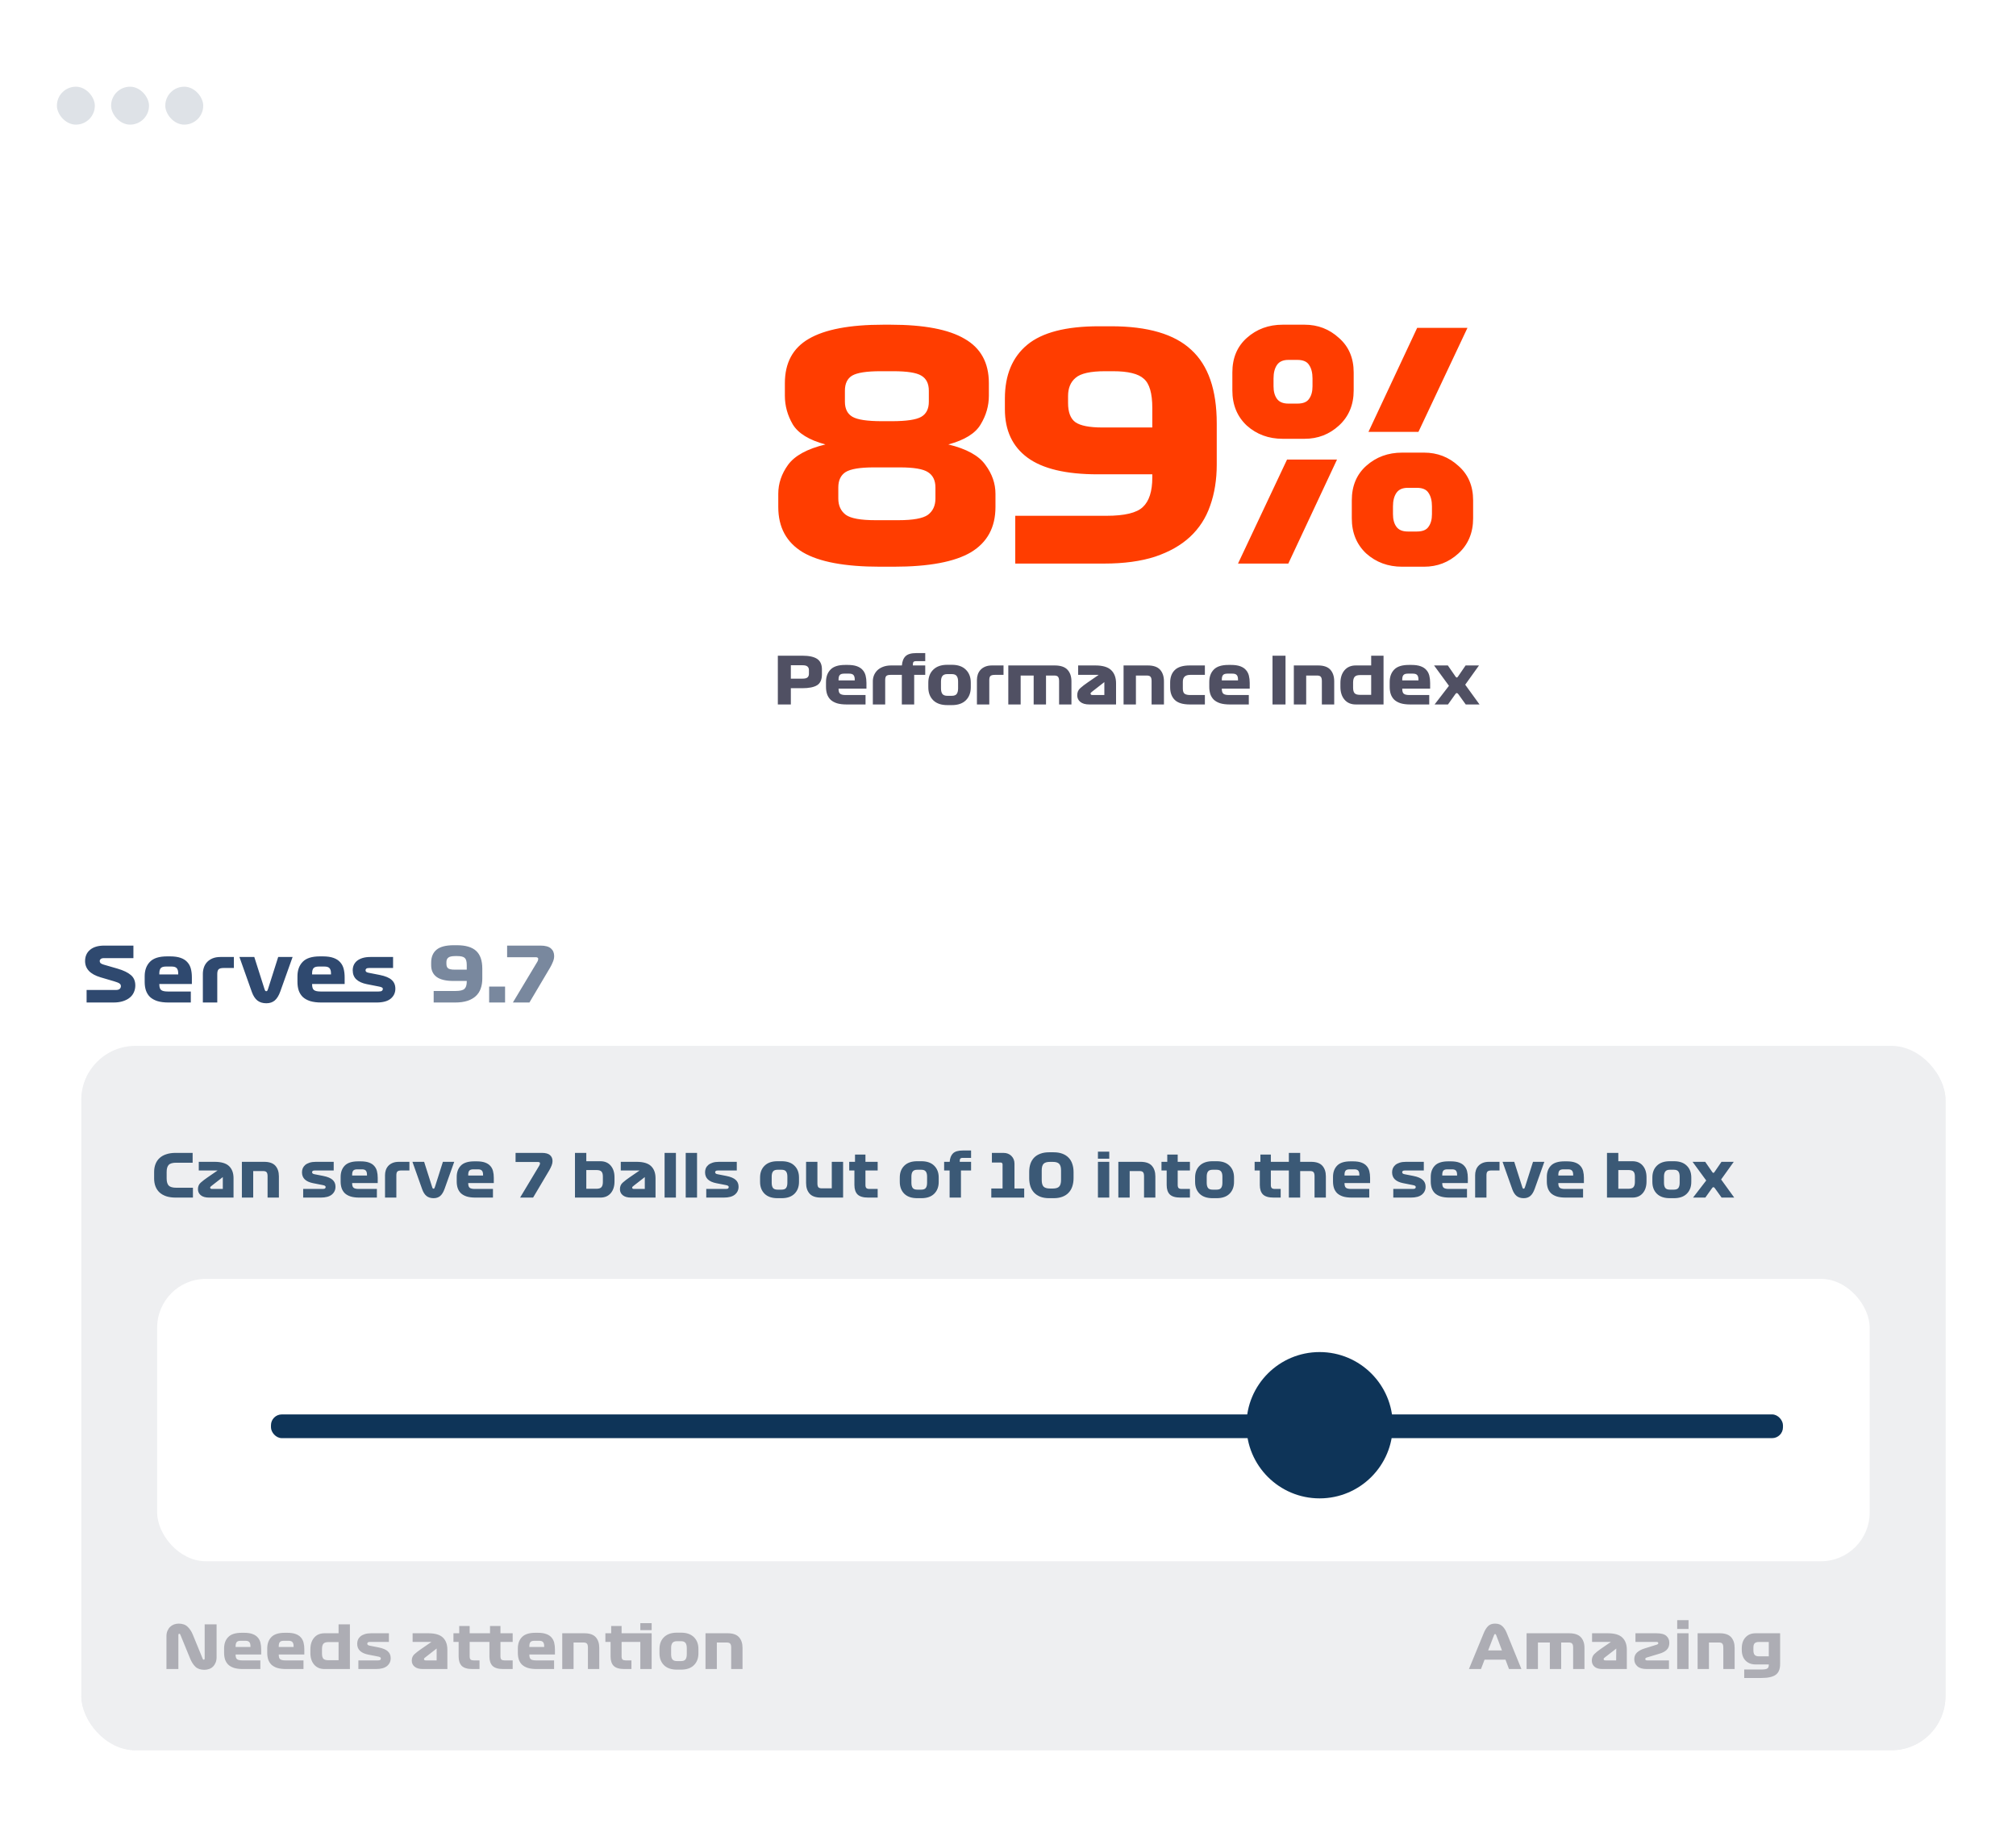
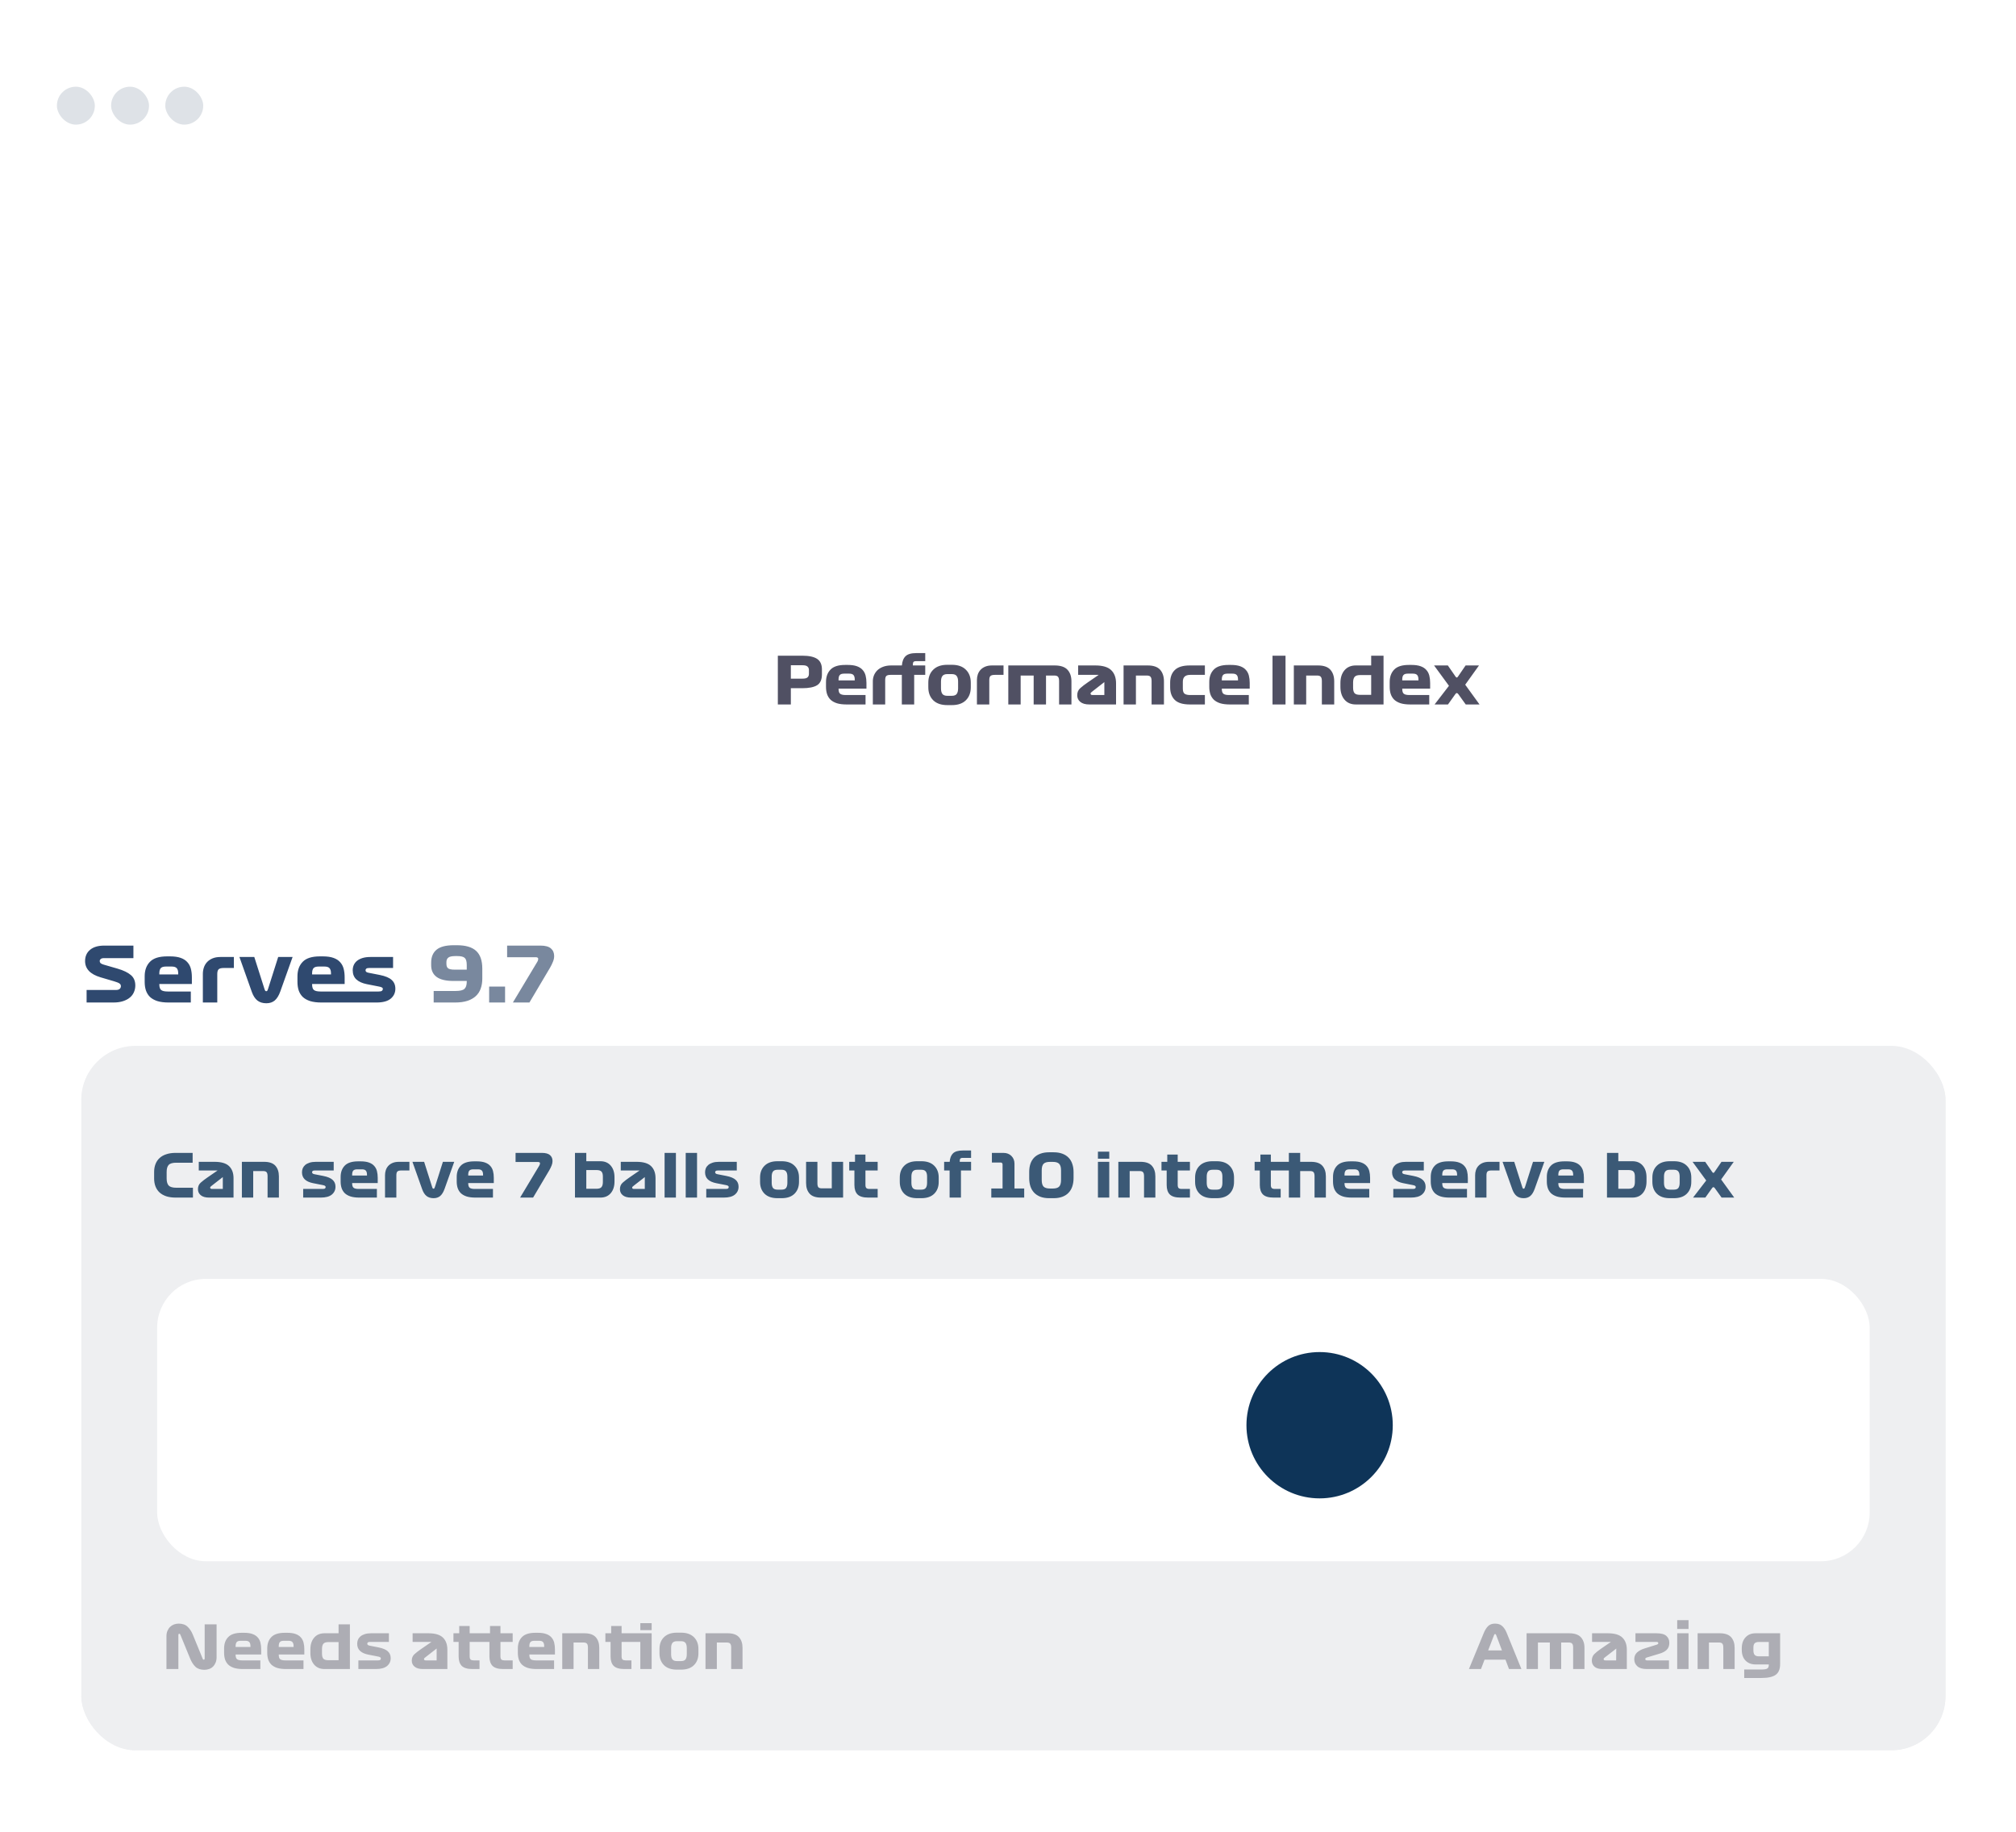
<svg xmlns="http://www.w3.org/2000/svg" width="372" height="338" viewBox="0 0 372 338" fill="none">
  <g clip-path="url(#clip0_9848_274374)">
    <rect x="0.5" y="0.5" width="385" height="525" rx="9.5" fill="white" />
    <path d="M0.5 10C0.5 4.477 4.977 0 10.5 0H375.5C381.023 0 385.5 4.477 385.5 10V39H0.5V10Z" fill="white" />
    <g opacity="0.3">
      <rect x="10.5" y="16" width="7" height="7" rx="3.5" fill="#909EAD" />
      <rect x="20.5" y="16" width="7" height="7" rx="3.5" fill="#909EAD" />
      <rect x="30.5" y="16" width="7" height="7" rx="3.5" fill="#909EAD" />
    </g>
-     <path d="M144.828 70.708C144.828 66.957 146.297 64.231 149.236 62.53C152.213 60.79 156.795 59.92 162.982 59.92H164.316C170.502 59.92 175.065 60.79 178.004 62.53C180.981 64.231 182.47 66.957 182.47 70.708V73.028C182.47 74.884 181.967 76.643 180.962 78.306C179.995 79.969 178.004 81.206 174.988 82.018C178.352 82.83 180.633 84.087 181.832 85.788C183.069 87.451 183.688 89.229 183.688 91.124V93.56C183.688 97.311 182.18 100.095 179.164 101.912C176.148 103.691 171.392 104.58 164.896 104.58H162.402C155.906 104.58 151.15 103.691 148.134 101.912C145.118 100.095 143.61 97.311 143.61 93.56V91.124C143.61 89.229 144.209 87.451 145.408 85.788C146.645 84.087 148.946 82.83 152.31 82.018C149.294 81.206 147.283 79.969 146.278 78.306C145.311 76.643 144.828 74.884 144.828 73.028V70.708ZM171.392 72.1C171.392 70.785 170.928 69.857 170 69.316C169.11 68.775 167.39 68.504 164.838 68.504H162.46C159.908 68.504 158.168 68.775 157.24 69.316C156.35 69.857 155.906 70.785 155.906 72.1V74.13C155.906 75.445 156.37 76.373 157.298 76.914C158.226 77.455 160.043 77.726 162.75 77.726H164.548C167.254 77.726 169.072 77.455 170 76.914C170.928 76.373 171.392 75.445 171.392 74.13V72.1ZM172.61 89.964C172.61 88.649 172.146 87.702 171.218 87.122C170.328 86.542 168.608 86.252 166.056 86.252H161.242C158.69 86.252 156.95 86.542 156.022 87.122C155.132 87.702 154.688 88.649 154.688 89.964V91.994C154.688 93.309 155.152 94.314 156.08 95.01C157.008 95.667 158.825 95.996 161.532 95.996H165.766C168.472 95.996 170.29 95.667 171.218 95.01C172.146 94.314 172.61 93.309 172.61 91.994V89.964ZM202.536 87.528C196.698 87.528 192.386 86.503 189.602 84.454C186.818 82.405 185.426 79.427 185.426 75.522V73.55C185.426 69.219 186.799 65.913 189.544 63.632C192.29 61.351 196.698 60.21 202.768 60.21H205.03C211.797 60.21 216.727 61.66 219.82 64.56C222.952 67.421 224.518 71.945 224.518 78.132V85.73C224.518 88.514 224.112 91.047 223.3 93.328C222.527 95.571 221.29 97.485 219.588 99.07C217.926 100.617 215.78 101.835 213.15 102.724C210.521 103.575 207.389 104 203.754 104H187.34V95.184H204.16C207.524 95.184 209.767 94.643 210.888 93.56C212.048 92.477 212.628 90.66 212.628 88.108V87.528H202.536ZM203.406 78.886H212.628V75.29C212.628 72.583 212.106 70.785 211.062 69.896C210.057 68.968 208.162 68.504 205.378 68.504H203.928C201.222 68.504 199.404 68.91 198.476 69.722C197.548 70.495 197.084 71.617 197.084 73.086V74.362C197.084 76.063 197.529 77.243 198.418 77.9C199.346 78.557 201.009 78.886 203.406 78.886ZM227.399 72.042V68.736C227.399 66.068 228.289 63.941 230.067 62.356C231.885 60.732 234.089 59.92 236.679 59.92H240.739C243.175 59.92 245.283 60.732 247.061 62.356C248.879 63.941 249.787 66.068 249.787 68.736V72.042C249.787 74.71 248.879 76.875 247.061 78.538C245.283 80.162 243.175 80.974 240.739 80.974H236.679C234.089 80.974 231.885 80.162 230.067 78.538C228.289 76.875 227.399 74.71 227.399 72.042ZM261.735 79.698H252.513L261.503 60.5H270.783L261.735 79.698ZM234.997 69.838V71.288C234.997 72.255 235.21 73.028 235.635 73.608C236.061 74.188 236.757 74.478 237.723 74.478H239.405C240.449 74.478 241.165 74.188 241.551 73.608C241.977 73.028 242.189 72.255 242.189 71.288V69.838C242.189 68.794 241.977 67.963 241.551 67.344C241.165 66.725 240.449 66.416 239.405 66.416H237.723C236.757 66.416 236.061 66.725 235.635 67.344C235.21 67.963 234.997 68.794 234.997 69.838ZM249.439 95.648V92.342C249.439 89.674 250.329 87.547 252.107 85.962C253.925 84.338 256.129 83.526 258.719 83.526H262.779C265.215 83.526 267.323 84.338 269.101 85.962C270.919 87.547 271.827 89.674 271.827 92.342V95.648C271.827 98.316 270.919 100.481 269.101 102.144C267.323 103.768 265.215 104.58 262.779 104.58H258.719C256.129 104.58 253.925 103.768 252.107 102.144C250.329 100.481 249.439 98.316 249.439 95.648ZM237.491 84.802H246.713L237.723 104H228.443L237.491 84.802ZM257.037 93.444V94.894C257.037 95.861 257.25 96.634 257.675 97.214C258.101 97.794 258.797 98.084 259.763 98.084H261.445C262.489 98.084 263.205 97.794 263.591 97.214C264.017 96.634 264.229 95.861 264.229 94.894V93.444C264.229 92.4 264.017 91.569 263.591 90.95C263.205 90.331 262.489 90.022 261.445 90.022H259.763C258.797 90.022 258.101 90.331 257.675 90.95C257.25 91.569 257.037 92.4 257.037 93.444Z" fill="#FF3D00" />
    <path d="M151.666 123.544V124.432C151.666 125.408 151.37 126.08 150.778 126.448C150.186 126.816 149.27 127 148.03 127H145.93V130H143.53V121H148.03C149.27 121 150.186 121.196 150.778 121.588C151.37 121.98 151.666 122.632 151.666 123.544ZM149.266 124.36V123.652C149.266 123.372 149.178 123.156 149.002 123.004C148.834 122.844 148.534 122.764 148.102 122.764H145.93V125.236H148.102C148.534 125.236 148.834 125.16 149.002 125.008C149.178 124.848 149.266 124.632 149.266 124.36ZM159.881 127.072H154.733V127.12C154.733 127.576 154.833 127.88 155.033 128.032C155.233 128.184 155.577 128.26 156.065 128.26H159.713V130H156.197C155.493 130 154.897 129.924 154.409 129.772C153.929 129.612 153.541 129.392 153.245 129.112C152.957 128.824 152.745 128.48 152.609 128.08C152.481 127.68 152.417 127.24 152.417 126.76V125.848C152.417 124.896 152.693 124.136 153.245 123.568C153.797 122.992 154.701 122.704 155.957 122.704H156.437C157.109 122.704 157.669 122.784 158.117 122.944C158.565 123.104 158.917 123.332 159.173 123.628C159.437 123.916 159.621 124.264 159.725 124.672C159.829 125.08 159.881 125.532 159.881 126.028V127.072ZM156.701 124.312H155.765C155.381 124.312 155.113 124.396 154.961 124.564C154.809 124.732 154.733 125.012 154.733 125.404V125.56H157.721V125.404C157.721 125.012 157.641 124.732 157.481 124.564C157.329 124.396 157.069 124.312 156.701 124.312ZM161.059 125.716C161.059 125.348 161.127 124.988 161.263 124.636C161.407 124.284 161.615 123.972 161.887 123.7C162.167 123.428 162.519 123.212 162.943 123.052C163.375 122.884 163.879 122.8 164.455 122.8H166.927V124.54H164.311C163.927 124.54 163.667 124.612 163.531 124.756C163.403 124.9 163.339 125.148 163.339 125.5V130H161.059V125.716ZM166.409 130V124.54H165.305V122.8H166.421C166.477 122.048 166.701 121.48 167.093 121.096C167.485 120.712 168.145 120.52 169.073 120.52H170.729V122.008H168.977C168.801 122.008 168.669 122.052 168.581 122.14C168.493 122.228 168.449 122.372 168.449 122.572V122.8H170.729V124.54H168.689V130H166.409ZM179.132 125.968V126.832C179.132 127.832 178.828 128.632 178.22 129.232C177.62 129.824 176.76 130.12 175.64 130.12H174.8C173.68 130.12 172.816 129.824 172.208 129.232C171.6 128.632 171.296 127.832 171.296 126.832V125.968C171.296 124.968 171.6 124.172 172.208 123.58C172.816 122.98 173.68 122.68 174.8 122.68H175.64C176.76 122.68 177.62 122.98 178.22 123.58C178.828 124.172 179.132 124.968 179.132 125.968ZM176.792 125.776C176.792 125.312 176.704 124.968 176.528 124.744C176.36 124.512 176.056 124.396 175.616 124.396H174.824C174.384 124.396 174.076 124.512 173.9 124.744C173.724 124.968 173.636 125.312 173.636 125.776V127.012C173.636 127.484 173.724 127.836 173.9 128.068C174.076 128.292 174.384 128.404 174.824 128.404H175.616C176.056 128.404 176.36 128.292 176.528 128.068C176.704 127.836 176.792 127.484 176.792 127.012V125.776ZM180.266 125.476C180.266 125.132 180.318 124.8 180.422 124.48C180.526 124.16 180.69 123.876 180.914 123.628C181.138 123.38 181.426 123.18 181.778 123.028C182.138 122.876 182.566 122.8 183.062 122.8H185.174V124.54H183.578C183.17 124.54 182.894 124.612 182.75 124.756C182.614 124.9 182.546 125.148 182.546 125.5V130H180.266V125.476ZM186.055 130V122.8H194.599C195.695 122.8 196.487 123.064 196.975 123.592C197.463 124.12 197.707 124.836 197.707 125.74V130H195.427V125.68C195.427 125.312 195.363 125.052 195.235 124.9C195.115 124.74 194.879 124.66 194.527 124.66H193.015V130H190.735V124.66H188.335V130H186.055ZM205.938 126.1V130H201.006C200.286 130 199.734 129.844 199.35 129.532C198.966 129.22 198.774 128.812 198.774 128.308C198.774 127.756 198.962 127.316 199.338 126.988C199.714 126.652 200.166 126.304 200.694 125.944L202.734 124.54H198.942V122.8H202.098C203.474 122.8 204.458 123.092 205.05 123.676C205.642 124.252 205.938 125.06 205.938 126.1ZM201.654 128.26H203.778V125.872L201.606 127.564C201.47 127.668 201.374 127.748 201.318 127.804C201.262 127.852 201.234 127.916 201.234 127.996C201.234 128.084 201.266 128.152 201.33 128.2C201.394 128.24 201.502 128.26 201.654 128.26ZM207.325 130V122.8H211.789C212.837 122.8 213.597 123.064 214.069 123.592C214.541 124.12 214.777 124.836 214.777 125.74V130H212.497V125.68C212.497 125.312 212.433 125.052 212.305 124.9C212.185 124.74 211.949 124.66 211.597 124.66H209.605V130H207.325ZM219.629 124.54C219.157 124.54 218.809 124.648 218.585 124.864C218.369 125.072 218.261 125.392 218.261 125.824V127.06C218.261 127.54 218.369 127.86 218.585 128.02C218.809 128.18 219.157 128.26 219.629 128.26H222.329V130H219.557C218.269 130 217.341 129.72 216.773 129.16C216.205 128.6 215.921 127.828 215.921 126.844V125.968C215.921 124.984 216.205 124.212 216.773 123.652C217.341 123.084 218.269 122.8 219.557 122.8H222.329V124.54H219.629ZM230.603 127.072H225.455V127.12C225.455 127.576 225.555 127.88 225.755 128.032C225.955 128.184 226.299 128.26 226.787 128.26H230.435V130H226.919C226.215 130 225.619 129.924 225.131 129.772C224.651 129.612 224.263 129.392 223.967 129.112C223.679 128.824 223.467 128.48 223.331 128.08C223.203 127.68 223.139 127.24 223.139 126.76V125.848C223.139 124.896 223.415 124.136 223.967 123.568C224.519 122.992 225.423 122.704 226.679 122.704H227.159C227.831 122.704 228.391 122.784 228.839 122.944C229.287 123.104 229.639 123.332 229.895 123.628C230.159 123.916 230.343 124.264 230.447 124.672C230.551 125.08 230.603 125.532 230.603 126.028V127.072ZM227.423 124.312H226.487C226.103 124.312 225.835 124.396 225.683 124.564C225.531 124.732 225.455 125.012 225.455 125.404V125.56H228.443V125.404C228.443 125.012 228.363 124.732 228.203 124.564C228.051 124.396 227.791 124.312 227.423 124.312ZM234.809 130V121H237.209V130H234.809ZM238.743 130V122.8H243.207C244.255 122.8 245.015 123.064 245.487 123.592C245.959 124.12 246.195 124.836 246.195 125.74V130H243.915V125.68C243.915 125.312 243.851 125.052 243.723 124.9C243.603 124.74 243.367 124.66 243.015 124.66H241.023V130H238.743ZM255.295 121V130H250.183C249.295 130 248.599 129.704 248.095 129.112C247.591 128.52 247.339 127.736 247.339 126.76V126.04C247.339 125.064 247.591 124.28 248.095 123.688C248.599 123.096 249.295 122.8 250.183 122.8H253.015V121H255.295ZM250.963 128.224H253.015V124.576H250.963C250.475 124.576 250.139 124.688 249.955 124.912C249.771 125.136 249.679 125.484 249.679 125.956V126.904C249.679 127.376 249.771 127.716 249.955 127.924C250.139 128.124 250.475 128.224 250.963 128.224ZM263.896 127.072H258.748V127.12C258.748 127.576 258.848 127.88 259.048 128.032C259.248 128.184 259.592 128.26 260.08 128.26H263.728V130H260.212C259.508 130 258.912 129.924 258.424 129.772C257.944 129.612 257.556 129.392 257.26 129.112C256.972 128.824 256.76 128.48 256.624 128.08C256.496 127.68 256.432 127.24 256.432 126.76V125.848C256.432 124.896 256.708 124.136 257.26 123.568C257.812 122.992 258.716 122.704 259.972 122.704H260.452C261.124 122.704 261.684 122.784 262.132 122.944C262.58 123.104 262.932 123.332 263.188 123.628C263.452 123.916 263.636 124.264 263.74 124.672C263.844 125.08 263.896 125.532 263.896 126.028V127.072ZM260.716 124.312H259.78C259.396 124.312 259.128 124.396 258.976 124.564C258.824 124.732 258.748 125.012 258.748 125.404V125.56H261.736V125.404C261.736 125.012 261.656 124.732 261.496 124.564C261.344 124.396 261.084 124.312 260.716 124.312ZM269.083 128.08C269.003 127.968 268.915 127.908 268.819 127.9C268.731 127.892 268.643 127.952 268.555 128.08L267.187 130H264.715L267.367 126.556L264.619 122.8H267.163L268.579 124.852C268.659 124.972 268.735 125.032 268.807 125.032C268.879 125.032 268.955 124.972 269.035 124.852L270.439 122.8H272.911L270.367 126.352L273.007 130H270.463L269.083 128.08Z" fill="#505063" />
    <g clip-path="url(#clip1_9848_274374)">
      <rect x="15" y="193" width="344" height="130" rx="10" fill="#EEEFF1" />
      <g filter="url(#filter0_d_9848_274374)">
        <path d="M15 193H359V318C359 320.761 356.761 323 354 323H20C17.239 323 15 320.761 15 318V193Z" fill="#EEEFF1" />
      </g>
    </g>
    <path d="M21.076 181.094L18.556 180.352C17.585 180.063 16.867 179.666 16.4 179.162C15.933 178.658 15.7 178.056 15.7 177.356C15.7 176.479 16.008 175.783 16.624 175.27C17.24 174.757 18.108 174.5 19.228 174.5H24.618V176.81H19.214C18.915 176.81 18.705 176.866 18.584 176.978C18.463 177.081 18.402 177.197 18.402 177.328C18.402 177.496 18.458 177.636 18.57 177.748C18.691 177.851 18.883 177.939 19.144 178.014L21.706 178.756C22.789 179.073 23.601 179.465 24.142 179.932C24.693 180.389 24.968 181.033 24.968 181.864C24.968 182.293 24.884 182.699 24.716 183.082C24.557 183.465 24.31 183.796 23.974 184.076C23.647 184.356 23.227 184.58 22.714 184.748C22.21 184.916 21.617 185 20.936 185H15.98V182.69H21.356C21.711 182.69 21.958 182.62 22.098 182.48C22.238 182.34 22.308 182.177 22.308 181.99C22.308 181.766 22.219 181.598 22.042 181.486C21.874 181.365 21.552 181.234 21.076 181.094ZM35.405 181.584H29.399V181.64C29.399 182.172 29.516 182.527 29.749 182.704C29.982 182.881 30.384 182.97 30.953 182.97H35.209V185H31.107C30.286 185 29.59 184.911 29.021 184.734C28.461 184.547 28.008 184.291 27.663 183.964C27.327 183.628 27.08 183.227 26.921 182.76C26.772 182.293 26.697 181.78 26.697 181.22V180.156C26.697 179.045 27.019 178.159 27.663 177.496C28.307 176.824 29.362 176.488 30.827 176.488H31.387C32.171 176.488 32.824 176.581 33.347 176.768C33.87 176.955 34.28 177.221 34.579 177.566C34.887 177.902 35.102 178.308 35.223 178.784C35.344 179.26 35.405 179.787 35.405 180.366V181.584ZM31.695 178.364H30.603C30.155 178.364 29.842 178.462 29.665 178.658C29.488 178.854 29.399 179.181 29.399 179.638V179.82H32.885V179.638C32.885 179.181 32.792 178.854 32.605 178.658C32.428 178.462 32.124 178.364 31.695 178.364ZM37.432 179.722C37.432 179.321 37.492 178.933 37.614 178.56C37.735 178.187 37.926 177.855 38.188 177.566C38.449 177.277 38.785 177.043 39.196 176.866C39.616 176.689 40.115 176.6 40.694 176.6H43.158V178.63H41.296C40.82 178.63 40.498 178.714 40.33 178.882C40.171 179.05 40.092 179.339 40.092 179.75V185H37.432V179.722ZM46.923 176.6L48.799 182.494C48.855 182.671 48.907 182.788 48.953 182.844C49 182.891 49.065 182.914 49.149 182.914C49.215 182.914 49.271 182.886 49.317 182.83C49.364 182.765 49.415 182.643 49.471 182.466L51.333 176.6H53.993L51.725 182.956C51.455 183.712 51.114 184.267 50.703 184.622C50.293 184.967 49.775 185.14 49.149 185.14C48.477 185.14 47.927 184.972 47.497 184.636C47.068 184.291 46.727 183.768 46.475 183.068L44.179 176.6H46.923ZM63.596 181.584H57.59V181.64C57.59 182.172 57.707 182.527 57.94 182.704C58.174 182.881 58.575 182.97 59.144 182.97H63.4V185H59.298C58.477 185 57.782 184.911 57.212 184.734C56.652 184.547 56.2 184.291 55.854 183.964C55.518 183.628 55.271 183.227 55.112 182.76C54.963 182.293 54.888 181.78 54.888 181.22V180.156C54.888 179.045 55.21 178.159 55.854 177.496C56.498 176.824 57.553 176.488 59.018 176.488H59.578C60.362 176.488 61.016 176.581 61.538 176.768C62.061 176.955 62.472 177.221 62.77 177.566C63.078 177.902 63.293 178.308 63.414 178.784C63.536 179.26 63.596 179.787 63.596 180.366V181.584ZM59.886 178.364H58.794C58.346 178.364 58.034 178.462 57.856 178.658C57.679 178.854 57.59 179.181 57.59 179.638V179.82H61.076V179.638C61.076 179.181 60.983 178.854 60.796 178.658C60.619 178.462 60.316 178.364 59.886 178.364ZM69.957 182.06L67.674 181.612C66.835 181.444 66.191 181.15 65.743 180.73C65.304 180.31 65.085 179.75 65.085 179.05C65.085 178.723 65.145 178.411 65.266 178.112C65.397 177.813 65.593 177.552 65.855 177.328C66.125 177.104 66.466 176.927 66.876 176.796C67.296 176.665 67.791 176.6 68.361 176.6H72.532V178.63H68.15C67.871 178.63 67.684 178.672 67.591 178.756C67.497 178.831 67.451 178.929 67.451 179.05C67.451 179.171 67.493 179.269 67.576 179.344C67.66 179.419 67.805 179.475 68.01 179.512L70.082 179.918C71.109 180.123 71.842 180.431 72.281 180.842C72.728 181.243 72.953 181.78 72.953 182.452C72.953 183.208 72.663 183.824 72.085 184.3C71.515 184.767 70.647 185 69.481 185H62.565V182.97H69.859C70.157 182.97 70.362 182.928 70.475 182.844C70.587 182.751 70.642 182.639 70.642 182.508C70.642 182.368 70.577 182.27 70.447 182.214C70.325 182.149 70.162 182.097 69.957 182.06Z" fill="#2F496F" />
    <path d="M83.69 181.024C82.281 181.024 81.24 180.777 80.568 180.282C79.896 179.787 79.56 179.069 79.56 178.126V177.65C79.56 176.605 79.891 175.807 80.554 175.256C81.217 174.705 82.281 174.43 83.746 174.43H84.292C85.925 174.43 87.115 174.78 87.862 175.48C88.618 176.171 88.996 177.263 88.996 178.756V180.59C88.996 181.262 88.898 181.873 88.702 182.424C88.515 182.965 88.217 183.427 87.806 183.81C87.405 184.183 86.887 184.477 86.252 184.692C85.617 184.897 84.861 185 83.984 185H80.022V182.872H84.082C84.894 182.872 85.435 182.741 85.706 182.48C85.986 182.219 86.126 181.78 86.126 181.164V181.024H83.69ZM83.9 178.938H86.126V178.07C86.126 177.417 86 176.983 85.748 176.768C85.505 176.544 85.048 176.432 84.376 176.432H84.026C83.373 176.432 82.934 176.53 82.71 176.726C82.486 176.913 82.374 177.183 82.374 177.538V177.846C82.374 178.257 82.481 178.541 82.696 178.7C82.92 178.859 83.321 178.938 83.9 178.938ZM90.259 185V182.06H93.199V185H90.259ZM97.691 185H94.639L99.133 177.51C99.208 177.389 99.254 177.286 99.273 177.202C99.301 177.109 99.315 177.025 99.315 176.95C99.315 176.847 99.278 176.773 99.203 176.726C99.128 176.67 99.016 176.642 98.867 176.642H93.575V174.5H99.749C100.617 174.5 101.252 174.673 101.653 175.018C102.054 175.363 102.255 175.835 102.255 176.432C102.255 176.777 102.18 177.127 102.031 177.482C101.891 177.837 101.714 178.201 101.499 178.574L97.691 185Z" fill="#79889E" />
-     <path opacity="0.8" d="M35.601 219.185V221H32.411C31.758 221 31.183 220.919 30.684 220.758C30.185 220.589 29.771 220.355 29.441 220.054C29.111 219.746 28.862 219.376 28.693 218.943C28.524 218.503 28.44 218.015 28.44 217.48V216.27C28.44 215.735 28.524 215.251 28.693 214.818C28.862 214.378 29.111 214.008 29.441 213.707C29.771 213.399 30.185 213.164 30.684 213.003C31.183 212.834 31.758 212.75 32.411 212.75H35.546V214.565H32.521C31.839 214.565 31.373 214.701 31.124 214.972C30.875 215.236 30.75 215.676 30.75 216.292V217.458C30.75 218.074 30.878 218.518 31.135 218.789C31.392 219.053 31.872 219.185 32.576 219.185H35.601ZM43.093 217.425V221H38.572C37.912 221 37.406 220.857 37.054 220.571C36.702 220.285 36.526 219.911 36.526 219.449C36.526 218.943 36.698 218.54 37.043 218.239C37.388 217.931 37.802 217.612 38.286 217.282L40.156 215.995H36.68V214.4H39.573C40.834 214.4 41.736 214.668 42.279 215.203C42.822 215.731 43.093 216.472 43.093 217.425ZM39.166 219.405H41.113V217.216L39.122 218.767C38.997 218.862 38.909 218.936 38.858 218.987C38.807 219.031 38.781 219.09 38.781 219.163C38.781 219.244 38.81 219.306 38.869 219.35C38.928 219.387 39.027 219.405 39.166 219.405ZM44.633 221V214.4H48.725C49.685 214.4 50.382 214.642 50.815 215.126C51.247 215.61 51.464 216.266 51.464 217.095V221H49.374V217.04C49.374 216.703 49.315 216.464 49.198 216.325C49.088 216.178 48.871 216.105 48.549 216.105H46.723V221H44.633ZM59.552 218.69L57.759 218.338C57.099 218.206 56.593 217.975 56.241 217.645C55.897 217.315 55.724 216.875 55.724 216.325C55.724 216.068 55.772 215.823 55.867 215.588C55.97 215.353 56.124 215.148 56.329 214.972C56.542 214.796 56.81 214.657 57.132 214.554C57.462 214.451 57.851 214.4 58.298 214.4H61.576V215.995H58.133C57.913 215.995 57.767 216.028 57.693 216.094C57.62 216.16 57.583 216.233 57.583 216.314C57.583 216.402 57.616 216.479 57.682 216.545C57.748 216.611 57.862 216.659 58.023 216.688L59.651 217.007C60.458 217.168 61.034 217.41 61.378 217.733C61.73 218.048 61.906 218.47 61.906 218.998C61.906 219.592 61.679 220.076 61.224 220.45C60.777 220.817 60.095 221 59.178 221H55.944V219.405H59.53C59.765 219.405 59.915 219.372 59.981 219.306C60.055 219.24 60.091 219.156 60.091 219.053C60.091 218.943 60.04 218.862 59.937 218.811C59.842 218.76 59.714 218.719 59.552 218.69ZM69.698 218.316H64.979V218.36C64.979 218.778 65.071 219.057 65.254 219.196C65.437 219.335 65.753 219.405 66.2 219.405H69.544V221H66.321C65.676 221 65.129 220.93 64.682 220.791C64.242 220.644 63.886 220.443 63.615 220.186C63.351 219.922 63.157 219.607 63.032 219.24C62.915 218.873 62.856 218.47 62.856 218.03V217.194C62.856 216.321 63.109 215.625 63.615 215.104C64.121 214.576 64.95 214.312 66.101 214.312H66.541C67.157 214.312 67.67 214.385 68.081 214.532C68.492 214.679 68.814 214.888 69.049 215.159C69.291 215.423 69.46 215.742 69.555 216.116C69.65 216.49 69.698 216.904 69.698 217.359V218.316ZM66.783 215.786H65.925C65.573 215.786 65.327 215.863 65.188 216.017C65.049 216.171 64.979 216.428 64.979 216.787V216.93H67.718V216.787C67.718 216.428 67.645 216.171 67.498 216.017C67.359 215.863 67.12 215.786 66.783 215.786ZM71.047 216.853C71.047 216.538 71.094 216.233 71.19 215.94C71.285 215.647 71.436 215.386 71.641 215.159C71.846 214.932 72.11 214.748 72.433 214.609C72.763 214.47 73.155 214.4 73.61 214.4H75.546V215.995H74.083C73.709 215.995 73.456 216.061 73.324 216.193C73.199 216.325 73.137 216.552 73.137 216.875V221H71.047V216.853ZM78.261 214.4L79.735 219.031C79.779 219.17 79.819 219.262 79.856 219.306C79.892 219.343 79.944 219.361 80.01 219.361C80.061 219.361 80.105 219.339 80.142 219.295C80.178 219.244 80.219 219.148 80.263 219.009L81.726 214.4H83.816L82.034 219.394C81.821 219.988 81.553 220.424 81.231 220.703C80.908 220.974 80.501 221.11 80.01 221.11C79.482 221.11 79.049 220.978 78.712 220.714C78.374 220.443 78.107 220.032 77.909 219.482L76.105 214.4H78.261ZM91.117 218.316H86.398V218.36C86.398 218.778 86.49 219.057 86.673 219.196C86.857 219.335 87.172 219.405 87.619 219.405H90.963V221H87.74C87.095 221 86.549 220.93 86.101 220.791C85.661 220.644 85.306 220.443 85.034 220.186C84.77 219.922 84.576 219.607 84.451 219.24C84.334 218.873 84.275 218.47 84.275 218.03V217.194C84.275 216.321 84.528 215.625 85.034 215.104C85.54 214.576 86.369 214.312 87.52 214.312H87.96C88.576 214.312 89.09 214.385 89.5 214.532C89.911 214.679 90.234 214.888 90.468 215.159C90.71 215.423 90.879 215.742 90.974 216.116C91.07 216.49 91.117 216.904 91.117 217.359V218.316ZM88.202 215.786H87.344C86.992 215.786 86.747 215.863 86.607 216.017C86.468 216.171 86.398 216.428 86.398 216.787V216.93H89.137V216.787C89.137 216.428 89.064 216.171 88.917 216.017C88.778 215.863 88.54 215.786 88.202 215.786ZM98.369 221H95.971L99.502 215.115C99.561 215.02 99.597 214.939 99.612 214.873C99.634 214.8 99.645 214.734 99.645 214.675C99.645 214.594 99.616 214.536 99.557 214.499C99.498 214.455 99.41 214.433 99.293 214.433H95.135V212.75H99.986C100.668 212.75 101.167 212.886 101.482 213.157C101.797 213.428 101.955 213.799 101.955 214.268C101.955 214.539 101.896 214.814 101.779 215.093C101.669 215.372 101.53 215.658 101.361 215.951L98.369 221ZM106.097 221V212.75H108.187V214.29H110.783C111.597 214.29 112.235 214.561 112.697 215.104C113.159 215.647 113.39 216.365 113.39 217.26V218.03C113.39 218.925 113.159 219.643 112.697 220.186C112.235 220.729 111.597 221 110.783 221H106.097ZM110.068 215.918H108.187V219.372H110.068C110.516 219.372 110.824 219.269 110.992 219.064C111.161 218.859 111.245 218.54 111.245 218.107V217.128C111.245 216.695 111.161 216.387 110.992 216.204C110.824 216.013 110.516 215.918 110.068 215.918ZM120.961 217.425V221H116.44C115.78 221 115.274 220.857 114.922 220.571C114.57 220.285 114.394 219.911 114.394 219.449C114.394 218.943 114.566 218.54 114.911 218.239C115.255 217.931 115.67 217.612 116.154 217.282L118.024 215.995H114.548V214.4H117.441C118.702 214.4 119.604 214.668 120.147 215.203C120.689 215.731 120.961 216.472 120.961 217.425ZM117.034 219.405H118.981V217.216L116.99 218.767C116.865 218.862 116.777 218.936 116.726 218.987C116.674 219.031 116.649 219.09 116.649 219.163C116.649 219.244 116.678 219.306 116.737 219.35C116.795 219.387 116.894 219.405 117.034 219.405ZM122.632 212.75H124.722V221H122.632V212.75ZM126.531 212.75H128.621V221H126.531V212.75ZM133.929 218.69L132.136 218.338C131.476 218.206 130.97 217.975 130.618 217.645C130.273 217.315 130.101 216.875 130.101 216.325C130.101 216.068 130.148 215.823 130.244 215.588C130.346 215.353 130.5 215.148 130.706 214.972C130.918 214.796 131.186 214.657 131.509 214.554C131.839 214.451 132.227 214.4 132.675 214.4H135.953V215.995H132.51C132.29 215.995 132.143 216.028 132.07 216.094C131.996 216.16 131.96 216.233 131.96 216.314C131.96 216.402 131.993 216.479 132.059 216.545C132.125 216.611 132.238 216.659 132.4 216.688L134.028 217.007C134.834 217.168 135.41 217.41 135.755 217.733C136.107 218.048 136.283 218.47 136.283 218.998C136.283 219.592 136.055 220.076 135.601 220.45C135.153 220.817 134.471 221 133.555 221H130.321V219.405H133.907C134.141 219.405 134.292 219.372 134.358 219.306C134.431 219.24 134.468 219.156 134.468 219.053C134.468 218.943 134.416 218.862 134.314 218.811C134.218 218.76 134.09 218.719 133.929 218.69ZM147.434 217.304V218.096C147.434 219.013 147.155 219.746 146.598 220.296C146.048 220.839 145.259 221.11 144.233 221.11H143.463C142.436 221.11 141.644 220.839 141.087 220.296C140.529 219.746 140.251 219.013 140.251 218.096V217.304C140.251 216.387 140.529 215.658 141.087 215.115C141.644 214.565 142.436 214.29 143.463 214.29H144.233C145.259 214.29 146.048 214.565 146.598 215.115C147.155 215.658 147.434 216.387 147.434 217.304ZM145.289 217.128C145.289 216.703 145.208 216.387 145.047 216.182C144.893 215.969 144.614 215.863 144.211 215.863H143.485C143.081 215.863 142.799 215.969 142.638 216.182C142.476 216.387 142.396 216.703 142.396 217.128V218.261C142.396 218.694 142.476 219.016 142.638 219.229C142.799 219.434 143.081 219.537 143.485 219.537H144.211C144.614 219.537 144.893 219.434 145.047 219.229C145.208 219.016 145.289 218.694 145.289 218.261V217.128ZM153.483 219.295V214.4H155.573V221H151.481C150.521 221 149.824 220.758 149.391 220.274C148.959 219.79 148.742 219.134 148.742 218.305V214.4H150.832V218.36C150.832 218.697 150.887 218.939 150.997 219.086C151.115 219.225 151.335 219.295 151.657 219.295H153.483ZM156.703 215.995V214.4H157.77V213.058H159.695V214.4H161.95V215.995H159.695V218.668C159.695 218.947 159.754 219.141 159.871 219.251C159.988 219.354 160.179 219.405 160.443 219.405H161.95V221H160.201C159.292 221 158.639 220.809 158.243 220.428C157.854 220.039 157.66 219.453 157.66 218.668V215.995H156.703ZM173.214 217.304V218.096C173.214 219.013 172.935 219.746 172.378 220.296C171.828 220.839 171.04 221.11 170.013 221.11H169.243C168.216 221.11 167.424 220.839 166.867 220.296C166.31 219.746 166.031 219.013 166.031 218.096V217.304C166.031 216.387 166.31 215.658 166.867 215.115C167.424 214.565 168.216 214.29 169.243 214.29H170.013C171.04 214.29 171.828 214.565 172.378 215.115C172.935 215.658 173.214 216.387 173.214 217.304ZM171.069 217.128C171.069 216.703 170.988 216.387 170.827 216.182C170.673 215.969 170.394 215.863 169.991 215.863H169.265C168.862 215.863 168.579 215.969 168.418 216.182C168.257 216.387 168.176 216.703 168.176 217.128V218.261C168.176 218.694 168.257 219.016 168.418 219.229C168.579 219.434 168.862 219.537 169.265 219.537H169.991C170.394 219.537 170.673 219.434 170.827 219.229C170.988 219.016 171.069 218.694 171.069 218.261V217.128ZM175.227 221V215.995H174.215V214.4H175.238C175.289 213.711 175.494 213.19 175.854 212.838C176.213 212.486 176.818 212.31 177.669 212.31H179.187V213.674H177.581C177.419 213.674 177.298 213.714 177.218 213.795C177.137 213.876 177.097 214.008 177.097 214.191V214.4H179.187V215.995H177.317V221H175.227ZM182.918 221V219.317H184.997V214.895C184.997 214.778 184.968 214.69 184.909 214.631C184.858 214.565 184.777 214.532 184.667 214.532H183.028V212.75H185.14C185.763 212.75 186.262 212.941 186.636 213.322C187.01 213.696 187.197 214.173 187.197 214.752V219.317H188.99V221H182.918ZM198.097 217.425C198.097 217.975 198.02 218.477 197.866 218.932C197.72 219.387 197.492 219.775 197.184 220.098C196.884 220.421 196.502 220.67 196.04 220.846C195.578 221.022 195.039 221.11 194.423 221.11H193.587C192.971 221.11 192.432 221.022 191.97 220.846C191.508 220.663 191.123 220.41 190.815 220.087C190.515 219.764 190.287 219.376 190.133 218.921C189.987 218.459 189.913 217.953 189.913 217.403V216.259C189.913 215.716 189.987 215.221 190.133 214.774C190.287 214.327 190.515 213.945 190.815 213.63C191.123 213.315 191.508 213.073 191.97 212.904C192.432 212.728 192.971 212.64 193.587 212.64H194.423C195.039 212.64 195.578 212.728 196.04 212.904C196.502 213.08 196.884 213.326 197.184 213.641C197.492 213.956 197.72 214.341 197.866 214.796C198.02 215.243 198.097 215.738 198.097 216.281V217.425ZM192.223 217.755C192.223 218.327 192.337 218.734 192.564 218.976C192.799 219.211 193.191 219.328 193.741 219.328H194.269C194.819 219.328 195.208 219.211 195.435 218.976C195.67 218.734 195.787 218.327 195.787 217.755V215.973C195.787 215.401 195.67 214.998 195.435 214.763C195.208 214.528 194.819 214.411 194.269 214.411H193.741C193.191 214.411 192.799 214.528 192.564 214.763C192.337 214.998 192.223 215.401 192.223 215.973V217.755ZM204.684 213.828H202.594V212.53H204.684V213.828ZM202.594 221V214.4H204.684V221H202.594ZM206.361 221V214.4H210.453C211.414 214.4 212.11 214.642 212.543 215.126C212.976 215.61 213.192 216.266 213.192 217.095V221H211.102V217.04C211.102 216.703 211.043 216.464 210.926 216.325C210.816 216.178 210.6 216.105 210.277 216.105H208.451V221H206.361ZM214.322 215.995V214.4H215.389V213.058H217.314V214.4H219.569V215.995H217.314V218.668C217.314 218.947 217.372 219.141 217.49 219.251C217.607 219.354 217.798 219.405 218.062 219.405H219.569V221H217.82C216.91 221 216.258 220.809 215.862 220.428C215.473 220.039 215.279 219.453 215.279 218.668V215.995H214.322ZM227.707 217.304V218.096C227.707 219.013 227.429 219.746 226.871 220.296C226.321 220.839 225.533 221.11 224.506 221.11H223.736C222.71 221.11 221.918 220.839 221.36 220.296C220.803 219.746 220.524 219.013 220.524 218.096V217.304C220.524 216.387 220.803 215.658 221.36 215.115C221.918 214.565 222.71 214.29 223.736 214.29H224.506C225.533 214.29 226.321 214.565 226.871 215.115C227.429 215.658 227.707 216.387 227.707 217.304ZM225.562 217.128C225.562 216.703 225.482 216.387 225.32 216.182C225.166 215.969 224.888 215.863 224.484 215.863H223.758C223.355 215.863 223.073 215.969 222.911 216.182C222.75 216.387 222.669 216.703 222.669 217.128V218.261C222.669 218.694 222.75 219.016 222.911 219.229C223.073 219.434 223.355 219.537 223.758 219.537H224.484C224.888 219.537 225.166 219.434 225.32 219.229C225.482 219.016 225.562 218.694 225.562 218.261V217.128ZM231.509 215.995V214.4H232.576V213.058H234.501V214.4H238.076V215.995H234.501V218.668C234.501 218.947 234.559 219.141 234.677 219.251C234.794 219.354 234.985 219.405 235.249 219.405H236.316V221H235.007C234.097 221 233.445 220.809 233.049 220.428C232.66 220.039 232.466 219.453 232.466 218.668V215.995H231.509ZM237.824 221V212.75H239.914V214.4H241.916C242.877 214.4 243.573 214.642 244.006 215.126C244.439 215.61 244.655 216.266 244.655 217.095V221H242.565V217.04C242.565 216.703 242.506 216.464 242.389 216.325C242.279 216.178 242.063 216.105 241.74 216.105H239.914V221H237.824ZM252.814 218.316H248.095V218.36C248.095 218.778 248.186 219.057 248.37 219.196C248.553 219.335 248.868 219.405 249.316 219.405H252.66V221H249.437C248.791 221 248.245 220.93 247.798 220.791C247.358 220.644 247.002 220.443 246.731 220.186C246.467 219.922 246.272 219.607 246.148 219.24C246.03 218.873 245.972 218.47 245.972 218.03V217.194C245.972 216.321 246.225 215.625 246.731 215.104C247.237 214.576 248.065 214.312 249.217 214.312H249.657C250.273 214.312 250.786 214.385 251.197 214.532C251.607 214.679 251.93 214.888 252.165 215.159C252.407 215.423 252.575 215.742 252.671 216.116C252.766 216.49 252.814 216.904 252.814 217.359V218.316ZM249.899 215.786H249.041C248.689 215.786 248.443 215.863 248.304 216.017C248.164 216.171 248.095 216.428 248.095 216.787V216.93H250.834V216.787C250.834 216.428 250.76 216.171 250.614 216.017C250.474 215.863 250.236 215.786 249.899 215.786ZM260.703 218.69L258.91 218.338C258.25 218.206 257.744 217.975 257.392 217.645C257.048 217.315 256.875 216.875 256.875 216.325C256.875 216.068 256.923 215.823 257.018 215.588C257.121 215.353 257.275 215.148 257.48 214.972C257.693 214.796 257.961 214.657 258.283 214.554C258.613 214.451 259.002 214.4 259.449 214.4H262.727V215.995H259.284C259.064 215.995 258.918 216.028 258.844 216.094C258.771 216.16 258.734 216.233 258.734 216.314C258.734 216.402 258.767 216.479 258.833 216.545C258.899 216.611 259.013 216.659 259.174 216.688L260.802 217.007C261.609 217.168 262.185 217.41 262.529 217.733C262.881 218.048 263.057 218.47 263.057 218.998C263.057 219.592 262.83 220.076 262.375 220.45C261.928 220.817 261.246 221 260.329 221H257.095V219.405H260.681C260.916 219.405 261.066 219.372 261.132 219.306C261.206 219.24 261.242 219.156 261.242 219.053C261.242 218.943 261.191 218.862 261.088 218.811C260.993 218.76 260.865 218.719 260.703 218.69ZM270.849 218.316H266.13V218.36C266.13 218.778 266.222 219.057 266.405 219.196C266.588 219.335 266.904 219.405 267.351 219.405H270.695V221H267.472C266.827 221 266.28 220.93 265.833 220.791C265.393 220.644 265.037 220.443 264.766 220.186C264.502 219.922 264.308 219.607 264.183 219.24C264.066 218.873 264.007 218.47 264.007 218.03V217.194C264.007 216.321 264.26 215.625 264.766 215.104C265.272 214.576 266.101 214.312 267.252 214.312H267.692C268.308 214.312 268.821 214.385 269.232 214.532C269.643 214.679 269.965 214.888 270.2 215.159C270.442 215.423 270.611 215.742 270.706 216.116C270.801 216.49 270.849 216.904 270.849 217.359V218.316ZM267.934 215.786H267.076C266.724 215.786 266.478 215.863 266.339 216.017C266.2 216.171 266.13 216.428 266.13 216.787V216.93H268.869V216.787C268.869 216.428 268.796 216.171 268.649 216.017C268.51 215.863 268.271 215.786 267.934 215.786ZM272.198 216.853C272.198 216.538 272.245 216.233 272.341 215.94C272.436 215.647 272.586 215.386 272.792 215.159C272.997 214.932 273.261 214.748 273.584 214.609C273.914 214.47 274.306 214.4 274.761 214.4H276.697V215.995H275.234C274.86 215.995 274.607 216.061 274.475 216.193C274.35 216.325 274.288 216.552 274.288 216.875V221H272.198V216.853ZM279.412 214.4L280.886 219.031C280.93 219.17 280.97 219.262 281.007 219.306C281.043 219.343 281.095 219.361 281.161 219.361C281.212 219.361 281.256 219.339 281.293 219.295C281.329 219.244 281.37 219.148 281.414 219.009L282.877 214.4H284.967L283.185 219.394C282.972 219.988 282.704 220.424 282.382 220.703C282.059 220.974 281.652 221.11 281.161 221.11C280.633 221.11 280.2 220.978 279.863 220.714C279.525 220.443 279.258 220.032 279.06 219.482L277.256 214.4H279.412ZM292.268 218.316H287.549V218.36C287.549 218.778 287.641 219.057 287.824 219.196C288.008 219.335 288.323 219.405 288.77 219.405H292.114V221H288.891C288.246 221 287.7 220.93 287.252 220.791C286.812 220.644 286.457 220.443 286.185 220.186C285.921 219.922 285.727 219.607 285.602 219.24C285.485 218.873 285.426 218.47 285.426 218.03V217.194C285.426 216.321 285.679 215.625 286.185 215.104C286.691 214.576 287.52 214.312 288.671 214.312H289.111C289.727 214.312 290.241 214.385 290.651 214.532C291.062 214.679 291.385 214.888 291.619 215.159C291.861 215.423 292.03 215.742 292.125 216.116C292.221 216.49 292.268 216.904 292.268 217.359V218.316ZM289.353 215.786H288.495C288.143 215.786 287.898 215.863 287.758 216.017C287.619 216.171 287.549 216.428 287.549 216.787V216.93H290.288V216.787C290.288 216.428 290.215 216.171 290.068 216.017C289.929 215.863 289.691 215.786 289.353 215.786ZM296.528 221V212.75H298.618V214.29H301.214C302.028 214.29 302.666 214.561 303.128 215.104C303.59 215.647 303.821 216.365 303.821 217.26V218.03C303.821 218.925 303.59 219.643 303.128 220.186C302.666 220.729 302.028 221 301.214 221H296.528ZM300.499 215.918H298.618V219.372H300.499C300.946 219.372 301.254 219.269 301.423 219.064C301.592 218.859 301.676 218.54 301.676 218.107V217.128C301.676 216.695 301.592 216.387 301.423 216.204C301.254 216.013 300.946 215.918 300.499 215.918ZM312.084 217.304V218.096C312.084 219.013 311.806 219.746 311.248 220.296C310.698 220.839 309.91 221.11 308.883 221.11H308.113C307.087 221.11 306.295 220.839 305.737 220.296C305.18 219.746 304.901 219.013 304.901 218.096V217.304C304.901 216.387 305.18 215.658 305.737 215.115C306.295 214.565 307.087 214.29 308.113 214.29H308.883C309.91 214.29 310.698 214.565 311.248 215.115C311.806 215.658 312.084 216.387 312.084 217.304ZM309.939 217.128C309.939 216.703 309.859 216.387 309.697 216.182C309.543 215.969 309.265 215.863 308.861 215.863H308.135C307.732 215.863 307.45 215.969 307.288 216.182C307.127 216.387 307.046 216.703 307.046 217.128V218.261C307.046 218.694 307.127 219.016 307.288 219.229C307.45 219.434 307.732 219.537 308.135 219.537H308.861C309.265 219.537 309.543 219.434 309.697 219.229C309.859 219.016 309.939 218.694 309.939 218.261V217.128ZM316.411 219.24C316.338 219.137 316.257 219.082 316.169 219.075C316.089 219.068 316.008 219.123 315.927 219.24L314.673 221H312.407L314.838 217.843L312.319 214.4H314.651L315.949 216.281C316.023 216.391 316.092 216.446 316.158 216.446C316.224 216.446 316.294 216.391 316.367 216.281L317.654 214.4H319.92L317.588 217.656L320.008 221H317.676L316.411 219.24Z" fill="#0E3458" />
+     <path opacity="0.8" d="M35.601 219.185V221H32.411C31.758 221 31.183 220.919 30.684 220.758C30.185 220.589 29.771 220.355 29.441 220.054C29.111 219.746 28.862 219.376 28.693 218.943C28.524 218.503 28.44 218.015 28.44 217.48V216.27C28.44 215.735 28.524 215.251 28.693 214.818C28.862 214.378 29.111 214.008 29.441 213.707C29.771 213.399 30.185 213.164 30.684 213.003C31.183 212.834 31.758 212.75 32.411 212.75H35.546V214.565H32.521C31.839 214.565 31.373 214.701 31.124 214.972C30.875 215.236 30.75 215.676 30.75 216.292V217.458C30.75 218.074 30.878 218.518 31.135 218.789C31.392 219.053 31.872 219.185 32.576 219.185H35.601ZM43.093 217.425V221H38.572C37.912 221 37.406 220.857 37.054 220.571C36.702 220.285 36.526 219.911 36.526 219.449C36.526 218.943 36.698 218.54 37.043 218.239C37.388 217.931 37.802 217.612 38.286 217.282L40.156 215.995H36.68V214.4H39.573C40.834 214.4 41.736 214.668 42.279 215.203C42.822 215.731 43.093 216.472 43.093 217.425ZM39.166 219.405H41.113V217.216L39.122 218.767C38.997 218.862 38.909 218.936 38.858 218.987C38.807 219.031 38.781 219.09 38.781 219.163C38.781 219.244 38.81 219.306 38.869 219.35C38.928 219.387 39.027 219.405 39.166 219.405ZM44.633 221V214.4H48.725C49.685 214.4 50.382 214.642 50.815 215.126C51.247 215.61 51.464 216.266 51.464 217.095V221H49.374V217.04C49.374 216.703 49.315 216.464 49.198 216.325C49.088 216.178 48.871 216.105 48.549 216.105H46.723V221H44.633ZM59.552 218.69L57.759 218.338C57.099 218.206 56.593 217.975 56.241 217.645C55.897 217.315 55.724 216.875 55.724 216.325C55.724 216.068 55.772 215.823 55.867 215.588C55.97 215.353 56.124 215.148 56.329 214.972C56.542 214.796 56.81 214.657 57.132 214.554C57.462 214.451 57.851 214.4 58.298 214.4H61.576V215.995H58.133C57.913 215.995 57.767 216.028 57.693 216.094C57.62 216.16 57.583 216.233 57.583 216.314C57.583 216.402 57.616 216.479 57.682 216.545C57.748 216.611 57.862 216.659 58.023 216.688L59.651 217.007C60.458 217.168 61.034 217.41 61.378 217.733C61.73 218.048 61.906 218.47 61.906 218.998C61.906 219.592 61.679 220.076 61.224 220.45C60.777 220.817 60.095 221 59.178 221H55.944V219.405H59.53C59.765 219.405 59.915 219.372 59.981 219.306C60.055 219.24 60.091 219.156 60.091 219.053C60.091 218.943 60.04 218.862 59.937 218.811C59.842 218.76 59.714 218.719 59.552 218.69ZM69.698 218.316H64.979V218.36C64.979 218.778 65.071 219.057 65.254 219.196C65.437 219.335 65.753 219.405 66.2 219.405H69.544V221H66.321C65.676 221 65.129 220.93 64.682 220.791C64.242 220.644 63.886 220.443 63.615 220.186C63.351 219.922 63.157 219.607 63.032 219.24C62.915 218.873 62.856 218.47 62.856 218.03V217.194C62.856 216.321 63.109 215.625 63.615 215.104C64.121 214.576 64.95 214.312 66.101 214.312H66.541C67.157 214.312 67.67 214.385 68.081 214.532C68.492 214.679 68.814 214.888 69.049 215.159C69.291 215.423 69.46 215.742 69.555 216.116C69.65 216.49 69.698 216.904 69.698 217.359V218.316ZM66.783 215.786H65.925C65.573 215.786 65.327 215.863 65.188 216.017C65.049 216.171 64.979 216.428 64.979 216.787V216.93H67.718V216.787C67.718 216.428 67.645 216.171 67.498 216.017C67.359 215.863 67.12 215.786 66.783 215.786ZM71.047 216.853C71.047 216.538 71.094 216.233 71.19 215.94C71.285 215.647 71.436 215.386 71.641 215.159C71.846 214.932 72.11 214.748 72.433 214.609C72.763 214.47 73.155 214.4 73.61 214.4H75.546V215.995H74.083C73.709 215.995 73.456 216.061 73.324 216.193C73.199 216.325 73.137 216.552 73.137 216.875V221H71.047V216.853ZM78.261 214.4L79.735 219.031C79.779 219.17 79.819 219.262 79.856 219.306C79.892 219.343 79.944 219.361 80.01 219.361C80.061 219.361 80.105 219.339 80.142 219.295C80.178 219.244 80.219 219.148 80.263 219.009L81.726 214.4H83.816L82.034 219.394C81.821 219.988 81.553 220.424 81.231 220.703C80.908 220.974 80.501 221.11 80.01 221.11C79.482 221.11 79.049 220.978 78.712 220.714C78.374 220.443 78.107 220.032 77.909 219.482L76.105 214.4H78.261ZM91.117 218.316H86.398V218.36C86.398 218.778 86.49 219.057 86.673 219.196C86.857 219.335 87.172 219.405 87.619 219.405H90.963V221H87.74C87.095 221 86.549 220.93 86.101 220.791C85.661 220.644 85.306 220.443 85.034 220.186C84.77 219.922 84.576 219.607 84.451 219.24C84.334 218.873 84.275 218.47 84.275 218.03V217.194C84.275 216.321 84.528 215.625 85.034 215.104C85.54 214.576 86.369 214.312 87.52 214.312H87.96C88.576 214.312 89.09 214.385 89.5 214.532C89.911 214.679 90.234 214.888 90.468 215.159C90.71 215.423 90.879 215.742 90.974 216.116C91.07 216.49 91.117 216.904 91.117 217.359V218.316ZM88.202 215.786H87.344C86.992 215.786 86.747 215.863 86.607 216.017C86.468 216.171 86.398 216.428 86.398 216.787V216.93H89.137V216.787C89.137 216.428 89.064 216.171 88.917 216.017C88.778 215.863 88.54 215.786 88.202 215.786ZM98.369 221H95.971L99.502 215.115C99.561 215.02 99.597 214.939 99.612 214.873C99.634 214.8 99.645 214.734 99.645 214.675C99.645 214.594 99.616 214.536 99.557 214.499C99.498 214.455 99.41 214.433 99.293 214.433H95.135V212.75H99.986C100.668 212.75 101.167 212.886 101.482 213.157C101.797 213.428 101.955 213.799 101.955 214.268C101.955 214.539 101.896 214.814 101.779 215.093C101.669 215.372 101.53 215.658 101.361 215.951L98.369 221ZM106.097 221V212.75H108.187V214.29H110.783C111.597 214.29 112.235 214.561 112.697 215.104C113.159 215.647 113.39 216.365 113.39 217.26V218.03C113.39 218.925 113.159 219.643 112.697 220.186C112.235 220.729 111.597 221 110.783 221H106.097ZM110.068 215.918H108.187V219.372H110.068C110.516 219.372 110.824 219.269 110.992 219.064C111.161 218.859 111.245 218.54 111.245 218.107V217.128C111.245 216.695 111.161 216.387 110.992 216.204C110.824 216.013 110.516 215.918 110.068 215.918ZM120.961 217.425V221H116.44C115.78 221 115.274 220.857 114.922 220.571C114.57 220.285 114.394 219.911 114.394 219.449C114.394 218.943 114.566 218.54 114.911 218.239C115.255 217.931 115.67 217.612 116.154 217.282L118.024 215.995H114.548V214.4H117.441C118.702 214.4 119.604 214.668 120.147 215.203C120.689 215.731 120.961 216.472 120.961 217.425ZM117.034 219.405H118.981V217.216L116.99 218.767C116.865 218.862 116.777 218.936 116.726 218.987C116.674 219.031 116.649 219.09 116.649 219.163C116.649 219.244 116.678 219.306 116.737 219.35C116.795 219.387 116.894 219.405 117.034 219.405ZM122.632 212.75H124.722V221H122.632V212.75ZM126.531 212.75H128.621V221H126.531V212.75ZM133.929 218.69L132.136 218.338C131.476 218.206 130.97 217.975 130.618 217.645C130.273 217.315 130.101 216.875 130.101 216.325C130.101 216.068 130.148 215.823 130.244 215.588C130.346 215.353 130.5 215.148 130.706 214.972C130.918 214.796 131.186 214.657 131.509 214.554C131.839 214.451 132.227 214.4 132.675 214.4H135.953V215.995H132.51C132.29 215.995 132.143 216.028 132.07 216.094C131.996 216.16 131.96 216.233 131.96 216.314C131.96 216.402 131.993 216.479 132.059 216.545C132.125 216.611 132.238 216.659 132.4 216.688L134.028 217.007C134.834 217.168 135.41 217.41 135.755 217.733C136.107 218.048 136.283 218.47 136.283 218.998C136.283 219.592 136.055 220.076 135.601 220.45C135.153 220.817 134.471 221 133.555 221H130.321V219.405H133.907C134.141 219.405 134.292 219.372 134.358 219.306C134.431 219.24 134.468 219.156 134.468 219.053C134.468 218.943 134.416 218.862 134.314 218.811C134.218 218.76 134.09 218.719 133.929 218.69ZM147.434 217.304V218.096C147.434 219.013 147.155 219.746 146.598 220.296C146.048 220.839 145.259 221.11 144.233 221.11H143.463C142.436 221.11 141.644 220.839 141.087 220.296C140.529 219.746 140.251 219.013 140.251 218.096V217.304C140.251 216.387 140.529 215.658 141.087 215.115C141.644 214.565 142.436 214.29 143.463 214.29H144.233C145.259 214.29 146.048 214.565 146.598 215.115C147.155 215.658 147.434 216.387 147.434 217.304ZM145.289 217.128C145.289 216.703 145.208 216.387 145.047 216.182C144.893 215.969 144.614 215.863 144.211 215.863H143.485C143.081 215.863 142.799 215.969 142.638 216.182C142.476 216.387 142.396 216.703 142.396 217.128V218.261C142.396 218.694 142.476 219.016 142.638 219.229C142.799 219.434 143.081 219.537 143.485 219.537H144.211C144.614 219.537 144.893 219.434 145.047 219.229C145.208 219.016 145.289 218.694 145.289 218.261V217.128ZM153.483 219.295V214.4H155.573V221H151.481C150.521 221 149.824 220.758 149.391 220.274C148.959 219.79 148.742 219.134 148.742 218.305V214.4H150.832V218.36C150.832 218.697 150.887 218.939 150.997 219.086C151.115 219.225 151.335 219.295 151.657 219.295H153.483ZM156.703 215.995V214.4H157.77V213.058H159.695V214.4H161.95V215.995H159.695V218.668C159.695 218.947 159.754 219.141 159.871 219.251C159.988 219.354 160.179 219.405 160.443 219.405H161.95V221H160.201C159.292 221 158.639 220.809 158.243 220.428C157.854 220.039 157.66 219.453 157.66 218.668V215.995H156.703ZM173.214 217.304V218.096C173.214 219.013 172.935 219.746 172.378 220.296C171.828 220.839 171.04 221.11 170.013 221.11H169.243C168.216 221.11 167.424 220.839 166.867 220.296C166.31 219.746 166.031 219.013 166.031 218.096V217.304C166.031 216.387 166.31 215.658 166.867 215.115C167.424 214.565 168.216 214.29 169.243 214.29H170.013C171.04 214.29 171.828 214.565 172.378 215.115C172.935 215.658 173.214 216.387 173.214 217.304ZM171.069 217.128C171.069 216.703 170.988 216.387 170.827 216.182C170.673 215.969 170.394 215.863 169.991 215.863H169.265C168.862 215.863 168.579 215.969 168.418 216.182C168.257 216.387 168.176 216.703 168.176 217.128V218.261C168.176 218.694 168.257 219.016 168.418 219.229C168.579 219.434 168.862 219.537 169.265 219.537H169.991C170.394 219.537 170.673 219.434 170.827 219.229C170.988 219.016 171.069 218.694 171.069 218.261V217.128M175.227 221V215.995H174.215V214.4H175.238C175.289 213.711 175.494 213.19 175.854 212.838C176.213 212.486 176.818 212.31 177.669 212.31H179.187V213.674H177.581C177.419 213.674 177.298 213.714 177.218 213.795C177.137 213.876 177.097 214.008 177.097 214.191V214.4H179.187V215.995H177.317V221H175.227ZM182.918 221V219.317H184.997V214.895C184.997 214.778 184.968 214.69 184.909 214.631C184.858 214.565 184.777 214.532 184.667 214.532H183.028V212.75H185.14C185.763 212.75 186.262 212.941 186.636 213.322C187.01 213.696 187.197 214.173 187.197 214.752V219.317H188.99V221H182.918ZM198.097 217.425C198.097 217.975 198.02 218.477 197.866 218.932C197.72 219.387 197.492 219.775 197.184 220.098C196.884 220.421 196.502 220.67 196.04 220.846C195.578 221.022 195.039 221.11 194.423 221.11H193.587C192.971 221.11 192.432 221.022 191.97 220.846C191.508 220.663 191.123 220.41 190.815 220.087C190.515 219.764 190.287 219.376 190.133 218.921C189.987 218.459 189.913 217.953 189.913 217.403V216.259C189.913 215.716 189.987 215.221 190.133 214.774C190.287 214.327 190.515 213.945 190.815 213.63C191.123 213.315 191.508 213.073 191.97 212.904C192.432 212.728 192.971 212.64 193.587 212.64H194.423C195.039 212.64 195.578 212.728 196.04 212.904C196.502 213.08 196.884 213.326 197.184 213.641C197.492 213.956 197.72 214.341 197.866 214.796C198.02 215.243 198.097 215.738 198.097 216.281V217.425ZM192.223 217.755C192.223 218.327 192.337 218.734 192.564 218.976C192.799 219.211 193.191 219.328 193.741 219.328H194.269C194.819 219.328 195.208 219.211 195.435 218.976C195.67 218.734 195.787 218.327 195.787 217.755V215.973C195.787 215.401 195.67 214.998 195.435 214.763C195.208 214.528 194.819 214.411 194.269 214.411H193.741C193.191 214.411 192.799 214.528 192.564 214.763C192.337 214.998 192.223 215.401 192.223 215.973V217.755ZM204.684 213.828H202.594V212.53H204.684V213.828ZM202.594 221V214.4H204.684V221H202.594ZM206.361 221V214.4H210.453C211.414 214.4 212.11 214.642 212.543 215.126C212.976 215.61 213.192 216.266 213.192 217.095V221H211.102V217.04C211.102 216.703 211.043 216.464 210.926 216.325C210.816 216.178 210.6 216.105 210.277 216.105H208.451V221H206.361ZM214.322 215.995V214.4H215.389V213.058H217.314V214.4H219.569V215.995H217.314V218.668C217.314 218.947 217.372 219.141 217.49 219.251C217.607 219.354 217.798 219.405 218.062 219.405H219.569V221H217.82C216.91 221 216.258 220.809 215.862 220.428C215.473 220.039 215.279 219.453 215.279 218.668V215.995H214.322ZM227.707 217.304V218.096C227.707 219.013 227.429 219.746 226.871 220.296C226.321 220.839 225.533 221.11 224.506 221.11H223.736C222.71 221.11 221.918 220.839 221.36 220.296C220.803 219.746 220.524 219.013 220.524 218.096V217.304C220.524 216.387 220.803 215.658 221.36 215.115C221.918 214.565 222.71 214.29 223.736 214.29H224.506C225.533 214.29 226.321 214.565 226.871 215.115C227.429 215.658 227.707 216.387 227.707 217.304ZM225.562 217.128C225.562 216.703 225.482 216.387 225.32 216.182C225.166 215.969 224.888 215.863 224.484 215.863H223.758C223.355 215.863 223.073 215.969 222.911 216.182C222.75 216.387 222.669 216.703 222.669 217.128V218.261C222.669 218.694 222.75 219.016 222.911 219.229C223.073 219.434 223.355 219.537 223.758 219.537H224.484C224.888 219.537 225.166 219.434 225.32 219.229C225.482 219.016 225.562 218.694 225.562 218.261V217.128ZM231.509 215.995V214.4H232.576V213.058H234.501V214.4H238.076V215.995H234.501V218.668C234.501 218.947 234.559 219.141 234.677 219.251C234.794 219.354 234.985 219.405 235.249 219.405H236.316V221H235.007C234.097 221 233.445 220.809 233.049 220.428C232.66 220.039 232.466 219.453 232.466 218.668V215.995H231.509ZM237.824 221V212.75H239.914V214.4H241.916C242.877 214.4 243.573 214.642 244.006 215.126C244.439 215.61 244.655 216.266 244.655 217.095V221H242.565V217.04C242.565 216.703 242.506 216.464 242.389 216.325C242.279 216.178 242.063 216.105 241.74 216.105H239.914V221H237.824ZM252.814 218.316H248.095V218.36C248.095 218.778 248.186 219.057 248.37 219.196C248.553 219.335 248.868 219.405 249.316 219.405H252.66V221H249.437C248.791 221 248.245 220.93 247.798 220.791C247.358 220.644 247.002 220.443 246.731 220.186C246.467 219.922 246.272 219.607 246.148 219.24C246.03 218.873 245.972 218.47 245.972 218.03V217.194C245.972 216.321 246.225 215.625 246.731 215.104C247.237 214.576 248.065 214.312 249.217 214.312H249.657C250.273 214.312 250.786 214.385 251.197 214.532C251.607 214.679 251.93 214.888 252.165 215.159C252.407 215.423 252.575 215.742 252.671 216.116C252.766 216.49 252.814 216.904 252.814 217.359V218.316ZM249.899 215.786H249.041C248.689 215.786 248.443 215.863 248.304 216.017C248.164 216.171 248.095 216.428 248.095 216.787V216.93H250.834V216.787C250.834 216.428 250.76 216.171 250.614 216.017C250.474 215.863 250.236 215.786 249.899 215.786ZM260.703 218.69L258.91 218.338C258.25 218.206 257.744 217.975 257.392 217.645C257.048 217.315 256.875 216.875 256.875 216.325C256.875 216.068 256.923 215.823 257.018 215.588C257.121 215.353 257.275 215.148 257.48 214.972C257.693 214.796 257.961 214.657 258.283 214.554C258.613 214.451 259.002 214.4 259.449 214.4H262.727V215.995H259.284C259.064 215.995 258.918 216.028 258.844 216.094C258.771 216.16 258.734 216.233 258.734 216.314C258.734 216.402 258.767 216.479 258.833 216.545C258.899 216.611 259.013 216.659 259.174 216.688L260.802 217.007C261.609 217.168 262.185 217.41 262.529 217.733C262.881 218.048 263.057 218.47 263.057 218.998C263.057 219.592 262.83 220.076 262.375 220.45C261.928 220.817 261.246 221 260.329 221H257.095V219.405H260.681C260.916 219.405 261.066 219.372 261.132 219.306C261.206 219.24 261.242 219.156 261.242 219.053C261.242 218.943 261.191 218.862 261.088 218.811C260.993 218.76 260.865 218.719 260.703 218.69ZM270.849 218.316H266.13V218.36C266.13 218.778 266.222 219.057 266.405 219.196C266.588 219.335 266.904 219.405 267.351 219.405H270.695V221H267.472C266.827 221 266.28 220.93 265.833 220.791C265.393 220.644 265.037 220.443 264.766 220.186C264.502 219.922 264.308 219.607 264.183 219.24C264.066 218.873 264.007 218.47 264.007 218.03V217.194C264.007 216.321 264.26 215.625 264.766 215.104C265.272 214.576 266.101 214.312 267.252 214.312H267.692C268.308 214.312 268.821 214.385 269.232 214.532C269.643 214.679 269.965 214.888 270.2 215.159C270.442 215.423 270.611 215.742 270.706 216.116C270.801 216.49 270.849 216.904 270.849 217.359V218.316ZM267.934 215.786H267.076C266.724 215.786 266.478 215.863 266.339 216.017C266.2 216.171 266.13 216.428 266.13 216.787V216.93H268.869V216.787C268.869 216.428 268.796 216.171 268.649 216.017C268.51 215.863 268.271 215.786 267.934 215.786ZM272.198 216.853C272.198 216.538 272.245 216.233 272.341 215.94C272.436 215.647 272.586 215.386 272.792 215.159C272.997 214.932 273.261 214.748 273.584 214.609C273.914 214.47 274.306 214.4 274.761 214.4H276.697V215.995H275.234C274.86 215.995 274.607 216.061 274.475 216.193C274.35 216.325 274.288 216.552 274.288 216.875V221H272.198V216.853ZM279.412 214.4L280.886 219.031C280.93 219.17 280.97 219.262 281.007 219.306C281.043 219.343 281.095 219.361 281.161 219.361C281.212 219.361 281.256 219.339 281.293 219.295C281.329 219.244 281.37 219.148 281.414 219.009L282.877 214.4H284.967L283.185 219.394C282.972 219.988 282.704 220.424 282.382 220.703C282.059 220.974 281.652 221.11 281.161 221.11C280.633 221.11 280.2 220.978 279.863 220.714C279.525 220.443 279.258 220.032 279.06 219.482L277.256 214.4H279.412ZM292.268 218.316H287.549V218.36C287.549 218.778 287.641 219.057 287.824 219.196C288.008 219.335 288.323 219.405 288.77 219.405H292.114V221H288.891C288.246 221 287.7 220.93 287.252 220.791C286.812 220.644 286.457 220.443 286.185 220.186C285.921 219.922 285.727 219.607 285.602 219.24C285.485 218.873 285.426 218.47 285.426 218.03V217.194C285.426 216.321 285.679 215.625 286.185 215.104C286.691 214.576 287.52 214.312 288.671 214.312H289.111C289.727 214.312 290.241 214.385 290.651 214.532C291.062 214.679 291.385 214.888 291.619 215.159C291.861 215.423 292.03 215.742 292.125 216.116C292.221 216.49 292.268 216.904 292.268 217.359V218.316ZM289.353 215.786H288.495C288.143 215.786 287.898 215.863 287.758 216.017C287.619 216.171 287.549 216.428 287.549 216.787V216.93H290.288V216.787C290.288 216.428 290.215 216.171 290.068 216.017C289.929 215.863 289.691 215.786 289.353 215.786ZM296.528 221V212.75H298.618V214.29H301.214C302.028 214.29 302.666 214.561 303.128 215.104C303.59 215.647 303.821 216.365 303.821 217.26V218.03C303.821 218.925 303.59 219.643 303.128 220.186C302.666 220.729 302.028 221 301.214 221H296.528ZM300.499 215.918H298.618V219.372H300.499C300.946 219.372 301.254 219.269 301.423 219.064C301.592 218.859 301.676 218.54 301.676 218.107V217.128C301.676 216.695 301.592 216.387 301.423 216.204C301.254 216.013 300.946 215.918 300.499 215.918ZM312.084 217.304V218.096C312.084 219.013 311.806 219.746 311.248 220.296C310.698 220.839 309.91 221.11 308.883 221.11H308.113C307.087 221.11 306.295 220.839 305.737 220.296C305.18 219.746 304.901 219.013 304.901 218.096V217.304C304.901 216.387 305.18 215.658 305.737 215.115C306.295 214.565 307.087 214.29 308.113 214.29H308.883C309.91 214.29 310.698 214.565 311.248 215.115C311.806 215.658 312.084 216.387 312.084 217.304ZM309.939 217.128C309.939 216.703 309.859 216.387 309.697 216.182C309.543 215.969 309.265 215.863 308.861 215.863H308.135C307.732 215.863 307.45 215.969 307.288 216.182C307.127 216.387 307.046 216.703 307.046 217.128V218.261C307.046 218.694 307.127 219.016 307.288 219.229C307.45 219.434 307.732 219.537 308.135 219.537H308.861C309.265 219.537 309.543 219.434 309.697 219.229C309.859 219.016 309.939 218.694 309.939 218.261V217.128ZM316.411 219.24C316.338 219.137 316.257 219.082 316.169 219.075C316.089 219.068 316.008 219.123 315.927 219.24L314.673 221H312.407L314.838 217.843L312.319 214.4H314.651L315.949 216.281C316.023 216.391 316.092 216.446 316.158 216.446C316.224 216.446 316.294 216.391 316.367 216.281L317.654 214.4H319.92L317.588 217.656L320.008 221H317.676L316.411 219.24Z" fill="#0E3458" />
    <rect x="29" y="236" width="316" height="52.113" rx="9" fill="white" />
-     <rect x="50" y="261.014" width="279" height="4.377" rx="2" fill="#0E3458" />
-     <rect opacity="0.01" x="50" y="261.17" width="10" height="4.377" rx="2" fill="#2F496F" />
    <circle cx="243.5" cy="263.007" r="13.5" fill="#0E3458" />
    <path opacity="0.5" d="M30.715 308V301.95C30.715 301.576 30.777 301.242 30.902 300.949C31.027 300.656 31.188 300.414 31.386 300.223C31.591 300.025 31.83 299.875 32.101 299.772C32.38 299.669 32.666 299.618 32.959 299.618C33.663 299.618 34.213 299.809 34.609 300.19C35.012 300.564 35.339 301.059 35.588 301.675L37.381 306.053C37.403 306.104 37.425 306.156 37.447 306.207C37.476 306.251 37.52 306.273 37.579 306.273C37.652 306.273 37.7 306.255 37.722 306.218C37.751 306.174 37.766 306.115 37.766 306.042V299.75H39.966V305.811C39.966 306.2 39.904 306.541 39.779 306.834C39.654 307.127 39.489 307.373 39.284 307.571C39.086 307.762 38.848 307.905 38.569 308C38.298 308.095 38.015 308.143 37.722 308.143C37.018 308.143 36.468 307.96 36.072 307.593C35.683 307.226 35.357 306.724 35.093 306.086L33.3 301.708C33.278 301.657 33.252 301.609 33.223 301.565C33.201 301.514 33.161 301.488 33.102 301.488C33.029 301.488 32.977 301.51 32.948 301.554C32.926 301.591 32.915 301.646 32.915 301.719V308H30.715ZM48.195 305.316H43.476V305.36C43.476 305.778 43.568 306.057 43.751 306.196C43.934 306.335 44.25 306.405 44.697 306.405H48.041V308H44.818C44.173 308 43.626 307.93 43.179 307.791C42.739 307.644 42.383 307.443 42.112 307.186C41.848 306.922 41.654 306.607 41.529 306.24C41.412 305.873 41.353 305.47 41.353 305.03V304.194C41.353 303.321 41.606 302.625 42.112 302.104C42.618 301.576 43.447 301.312 44.598 301.312H45.038C45.654 301.312 46.167 301.385 46.578 301.532C46.989 301.679 47.311 301.888 47.546 302.159C47.788 302.423 47.957 302.742 48.052 303.116C48.147 303.49 48.195 303.904 48.195 304.359V305.316ZM45.28 302.786H44.422C44.07 302.786 43.824 302.863 43.685 303.017C43.546 303.171 43.476 303.428 43.476 303.787V303.93H46.215V303.787C46.215 303.428 46.142 303.171 45.995 303.017C45.856 302.863 45.617 302.786 45.28 302.786ZM56.155 305.316H51.436V305.36C51.436 305.778 51.528 306.057 51.711 306.196C51.894 306.335 52.209 306.405 52.657 306.405H56.001V308H52.778C52.133 308 51.586 307.93 51.139 307.791C50.699 307.644 50.343 307.443 50.072 307.186C49.808 306.922 49.614 306.607 49.489 306.24C49.371 305.873 49.313 305.47 49.313 305.03V304.194C49.313 303.321 49.566 302.625 50.072 302.104C50.578 301.576 51.407 301.312 52.558 301.312H52.998C53.614 301.312 54.127 301.385 54.538 301.532C54.949 301.679 55.271 301.888 55.506 302.159C55.748 302.423 55.916 302.742 56.012 303.116C56.107 303.49 56.155 303.904 56.155 304.359V305.316ZM53.24 302.786H52.382C52.03 302.786 51.784 302.863 51.645 303.017C51.505 303.171 51.436 303.428 51.436 303.787V303.93H54.175V303.787C54.175 303.428 54.102 303.171 53.955 303.017C53.816 302.863 53.577 302.786 53.24 302.786ZM64.566 299.75V308H59.88C59.066 308 58.428 307.729 57.965 307.186C57.504 306.643 57.273 305.925 57.273 305.03V304.37C57.273 303.475 57.504 302.757 57.965 302.214C58.428 301.671 59.066 301.4 59.88 301.4H62.475V299.75H64.566ZM60.594 306.372H62.475V303.028H60.594C60.147 303.028 59.839 303.131 59.67 303.336C59.502 303.541 59.417 303.86 59.417 304.293V305.162C59.417 305.595 59.502 305.906 59.67 306.097C59.839 306.28 60.147 306.372 60.594 306.372ZM69.738 305.69L67.945 305.338C67.285 305.206 66.779 304.975 66.427 304.645C66.082 304.315 65.91 303.875 65.91 303.325C65.91 303.068 65.957 302.823 66.053 302.588C66.156 302.353 66.309 302.148 66.515 301.972C66.728 301.796 66.995 301.657 67.318 301.554C67.648 301.451 68.037 301.4 68.484 301.4H71.762V302.995H68.319C68.099 302.995 67.952 303.028 67.879 303.094C67.805 303.16 67.769 303.233 67.769 303.314C67.769 303.402 67.802 303.479 67.868 303.545C67.934 303.611 68.047 303.659 68.209 303.688L69.837 304.007C70.644 304.168 71.219 304.41 71.564 304.733C71.916 305.048 72.092 305.47 72.092 305.998C72.092 306.592 71.865 307.076 71.41 307.45C70.963 307.817 70.281 308 69.364 308H66.13V306.405H69.716C69.951 306.405 70.101 306.372 70.167 306.306C70.24 306.24 70.277 306.156 70.277 306.053C70.277 305.943 70.225 305.862 70.123 305.811C70.028 305.76 69.899 305.719 69.738 305.69ZM82.55 304.425V308H78.029C77.369 308 76.863 307.857 76.511 307.571C76.159 307.285 75.983 306.911 75.983 306.449C75.983 305.943 76.155 305.54 76.5 305.239C76.845 304.931 77.259 304.612 77.743 304.282L79.613 302.995H76.137V301.4H79.03C80.291 301.4 81.193 301.668 81.736 302.203C82.279 302.731 82.55 303.472 82.55 304.425ZM78.623 306.405H80.57V304.216L78.579 305.767C78.454 305.862 78.366 305.936 78.315 305.987C78.264 306.031 78.238 306.09 78.238 306.163C78.238 306.244 78.267 306.306 78.326 306.35C78.385 306.387 78.484 306.405 78.623 306.405ZM83.672 302.995V301.4H84.739V300.058H86.664V301.4H90.239V302.995H86.664V305.668C86.664 305.947 86.722 306.141 86.84 306.251C86.957 306.354 87.148 306.405 87.412 306.405H88.479V308H87.17C86.26 308 85.608 307.809 85.212 307.428C84.823 307.039 84.629 306.453 84.629 305.668V302.995H83.672ZM89.354 302.995V301.4H90.421V300.058H92.346V301.4H94.601V302.995H92.346V305.668C92.346 305.947 92.405 306.141 92.522 306.251C92.639 306.354 92.83 306.405 93.094 306.405H94.601V308H92.852C91.943 308 91.29 307.809 90.894 307.428C90.505 307.039 90.311 306.453 90.311 305.668V302.995H89.354ZM102.398 305.316H97.679V305.36C97.679 305.778 97.771 306.057 97.954 306.196C98.138 306.335 98.453 306.405 98.9 306.405H102.244V308H99.021C98.376 308 97.83 307.93 97.382 307.791C96.942 307.644 96.587 307.443 96.315 307.186C96.051 306.922 95.857 306.607 95.732 306.24C95.615 305.873 95.556 305.47 95.556 305.03V304.194C95.556 303.321 95.809 302.625 96.315 302.104C96.821 301.576 97.65 301.312 98.801 301.312H99.241C99.857 301.312 100.371 301.385 100.781 301.532C101.192 301.679 101.515 301.888 101.749 302.159C101.991 302.423 102.16 302.742 102.255 303.116C102.351 303.49 102.398 303.904 102.398 304.359V305.316ZM99.483 302.786H98.625C98.273 302.786 98.028 302.863 97.888 303.017C97.749 303.171 97.679 303.428 97.679 303.787V303.93H100.418V303.787C100.418 303.428 100.345 303.171 100.198 303.017C100.059 302.863 99.821 302.786 99.483 302.786ZM103.747 308V301.4H107.839C108.8 301.4 109.496 301.642 109.929 302.126C110.362 302.61 110.578 303.266 110.578 304.095V308H108.488V304.04C108.488 303.703 108.429 303.464 108.312 303.325C108.202 303.178 107.986 303.105 107.663 303.105H105.837V308H103.747ZM111.708 302.995V301.4H112.775V300.058H114.7V301.4H118.275V302.995H114.7V305.668C114.7 305.947 114.758 306.141 114.876 306.251C114.993 306.354 115.184 306.405 115.448 306.405H116.515V308H115.206C114.296 308 113.644 307.809 113.248 307.428C112.859 307.039 112.665 306.453 112.665 305.668V302.995H111.708ZM120.245 300.828H118.155V299.53H120.245V300.828ZM118.155 308V301.4H120.245V308H118.155ZM128.874 304.304V305.096C128.874 306.013 128.596 306.746 128.038 307.296C127.488 307.839 126.7 308.11 125.673 308.11H124.903C123.877 308.11 123.085 307.839 122.527 307.296C121.97 306.746 121.691 306.013 121.691 305.096V304.304C121.691 303.387 121.97 302.658 122.527 302.115C123.085 301.565 123.877 301.29 124.903 301.29H125.673C126.7 301.29 127.488 301.565 128.038 302.115C128.596 302.658 128.874 303.387 128.874 304.304ZM126.729 304.128C126.729 303.703 126.649 303.387 126.487 303.182C126.333 302.969 126.055 302.863 125.651 302.863H124.925C124.522 302.863 124.24 302.969 124.078 303.182C123.917 303.387 123.836 303.703 123.836 304.128V305.261C123.836 305.694 123.917 306.016 124.078 306.229C124.24 306.434 124.522 306.537 124.925 306.537H125.651C126.055 306.537 126.333 306.434 126.487 306.229C126.649 306.016 126.729 305.694 126.729 305.261V304.128ZM130.183 308V301.4H134.275C135.235 301.4 135.932 301.642 136.365 302.126C136.797 302.61 137.014 303.266 137.014 304.095V308H134.924V304.04C134.924 303.703 134.865 303.464 134.748 303.325C134.638 303.178 134.421 303.105 134.099 303.105H132.273V308H130.183Z" fill="#6D6D78" />
    <path opacity="0.5" d="M278.447 308L277.798 306.273H273.937L273.277 308H271.055L273.794 301.345C274.007 300.824 274.267 300.406 274.575 300.091C274.89 299.776 275.323 299.618 275.873 299.618C276.445 299.618 276.892 299.776 277.215 300.091C277.545 300.399 277.813 300.81 278.018 301.323L280.735 308H278.447ZM275.686 301.741L274.597 304.568H277.149L276.082 301.741C276.06 301.69 276.034 301.646 276.005 301.609C275.983 301.565 275.943 301.543 275.884 301.543C275.833 301.543 275.792 301.561 275.763 301.598C275.734 301.635 275.708 301.682 275.686 301.741ZM281.692 308V301.4H289.524C290.529 301.4 291.255 301.642 291.702 302.126C292.15 302.61 292.373 303.266 292.373 304.095V308H290.283V304.04C290.283 303.703 290.225 303.464 290.107 303.325C289.997 303.178 289.781 303.105 289.458 303.105H288.072V308H285.982V303.105H283.782V308H281.692ZM300.187 304.425V308H295.666C295.042 308 294.562 307.857 294.225 307.571C293.895 307.285 293.73 306.911 293.73 306.449C293.73 305.943 293.887 305.536 294.203 305.228C294.525 304.913 294.918 304.597 295.38 304.282L297.25 302.995H293.774V301.4H296.667C297.928 301.4 298.83 301.668 299.373 302.203C299.915 302.731 300.187 303.472 300.187 304.425ZM296.293 306.405H298.218L298.24 304.227L296.249 305.767C296.124 305.862 296.036 305.936 295.985 305.987C295.933 306.031 295.908 306.09 295.908 306.163C295.908 306.244 295.937 306.306 295.996 306.35C296.054 306.387 296.153 306.405 296.293 306.405ZM307.963 308H303.871C303.087 308 302.504 307.828 302.122 307.483C301.748 307.138 301.561 306.709 301.561 306.196C301.561 305.675 301.734 305.257 302.078 304.942C302.423 304.627 302.859 304.388 303.387 304.227L305.708 303.501C305.804 303.472 305.873 303.435 305.917 303.391C305.969 303.347 305.994 303.292 305.994 303.226C305.994 303.153 305.969 303.098 305.917 303.061C305.866 303.017 305.785 302.995 305.675 302.995H301.781V301.4H305.631C306.504 301.4 307.12 301.561 307.479 301.884C307.846 302.207 308.029 302.632 308.029 303.16C308.029 303.71 307.872 304.139 307.556 304.447C307.248 304.748 306.83 304.979 306.302 305.14L303.893 305.866C303.798 305.895 303.725 305.932 303.673 305.976C303.622 306.02 303.596 306.079 303.596 306.152C303.596 306.233 303.622 306.295 303.673 306.339C303.732 306.383 303.813 306.405 303.915 306.405H307.963V308ZM311.575 300.608H309.485V298.98H311.575V300.608ZM309.485 308V301.4H311.575V308H309.485ZM313.252 308V301.4H317.344C318.305 301.4 319.001 301.642 319.434 302.126C319.867 302.61 320.083 303.266 320.083 304.095V308H317.993V304.04C317.993 303.703 317.934 303.464 317.817 303.325C317.707 303.178 317.491 303.105 317.168 303.105H315.342V308H313.252ZM325.008 309.65H321.851V308.088H325.03C325.594 308.088 325.961 308.022 326.13 307.89C326.298 307.758 326.383 307.56 326.383 307.296V307.153H323.952C323.174 307.153 322.555 306.915 322.093 306.438C321.631 305.961 321.4 305.301 321.4 304.458V304.205C321.4 303.332 321.631 302.647 322.093 302.148C322.555 301.649 323.174 301.4 323.952 301.4H328.473V307.098C328.473 308.015 328.205 308.667 327.67 309.056C327.134 309.452 326.247 309.65 325.008 309.65ZM324.601 305.657H326.383V303.006H324.601C324.205 303.006 323.93 303.087 323.776 303.248C323.622 303.402 323.545 303.67 323.545 304.051V304.557C323.545 304.931 323.622 305.21 323.776 305.393C323.93 305.569 324.205 305.657 324.601 305.657Z" fill="#6D6D78" />
-     <rect x="0.5" y="0.5" width="385" height="525" rx="9.5" stroke="white" />
  </g>
  <defs>
    <filter id="filter0_d_9848_274374" x="0" y="183" width="374" height="160" filterUnits="userSpaceOnUse" color-interpolation-filters="sRGB">
      <feFlood flood-opacity="0" result="BackgroundImageFix" />
      <feColorMatrix in="SourceAlpha" type="matrix" values="0 0 0 0 0 0 0 0 0 0 0 0 0 0 0 0 0 0 127 0" result="hardAlpha" />
      <feOffset dy="5" />
      <feGaussianBlur stdDeviation="7.5" />
      <feColorMatrix type="matrix" values="0 0 0 0 0 0 0 0 0 0 0 0 0 0 0 0 0 0 0.01 0" />
      <feBlend mode="normal" in2="BackgroundImageFix" result="effect1_dropShadow_9848_274374" />
      <feBlend mode="normal" in="SourceGraphic" in2="effect1_dropShadow_9848_274374" result="shape" />
    </filter>
    <clipPath id="clip0_9848_274374">
      <rect width="386" height="338" fill="white" />
    </clipPath>
    <clipPath id="clip1_9848_274374">
      <rect x="15" y="193" width="344" height="130" rx="10" fill="white" />
    </clipPath>
  </defs>
</svg>